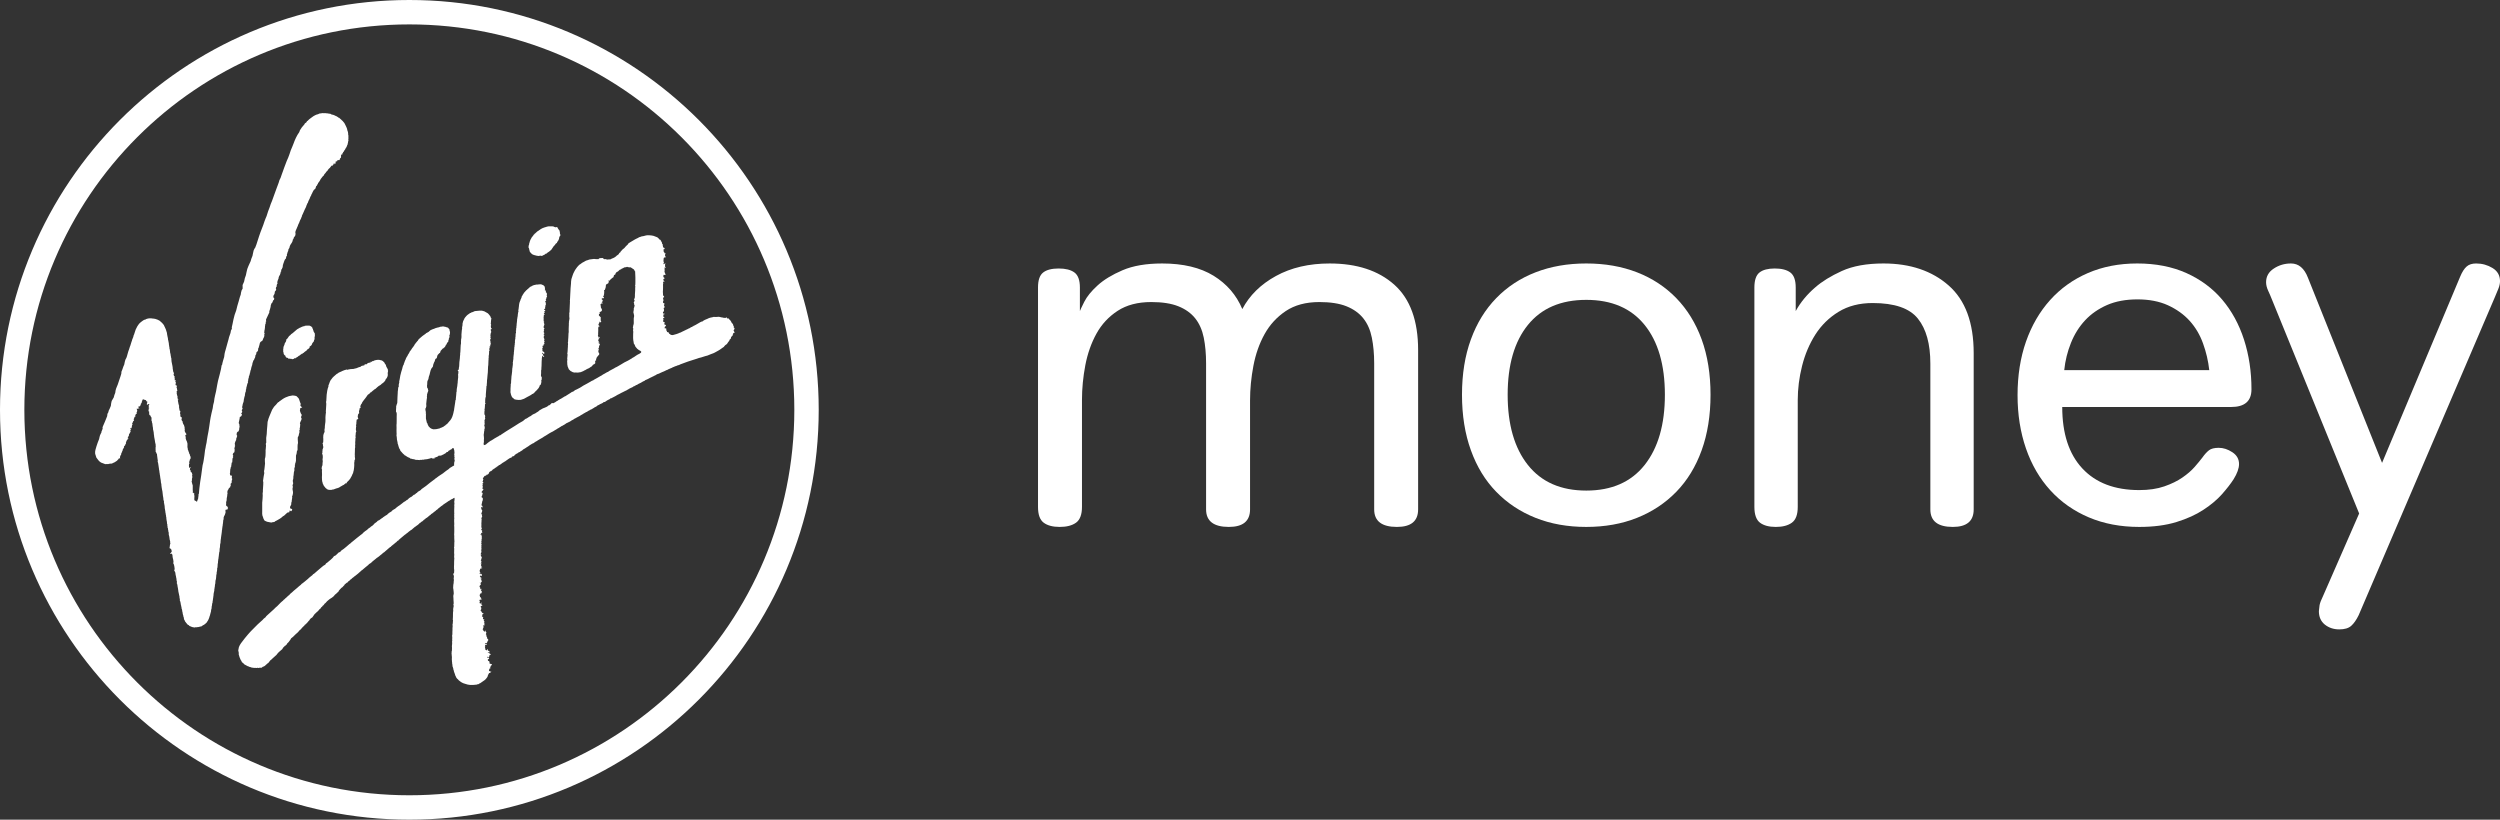
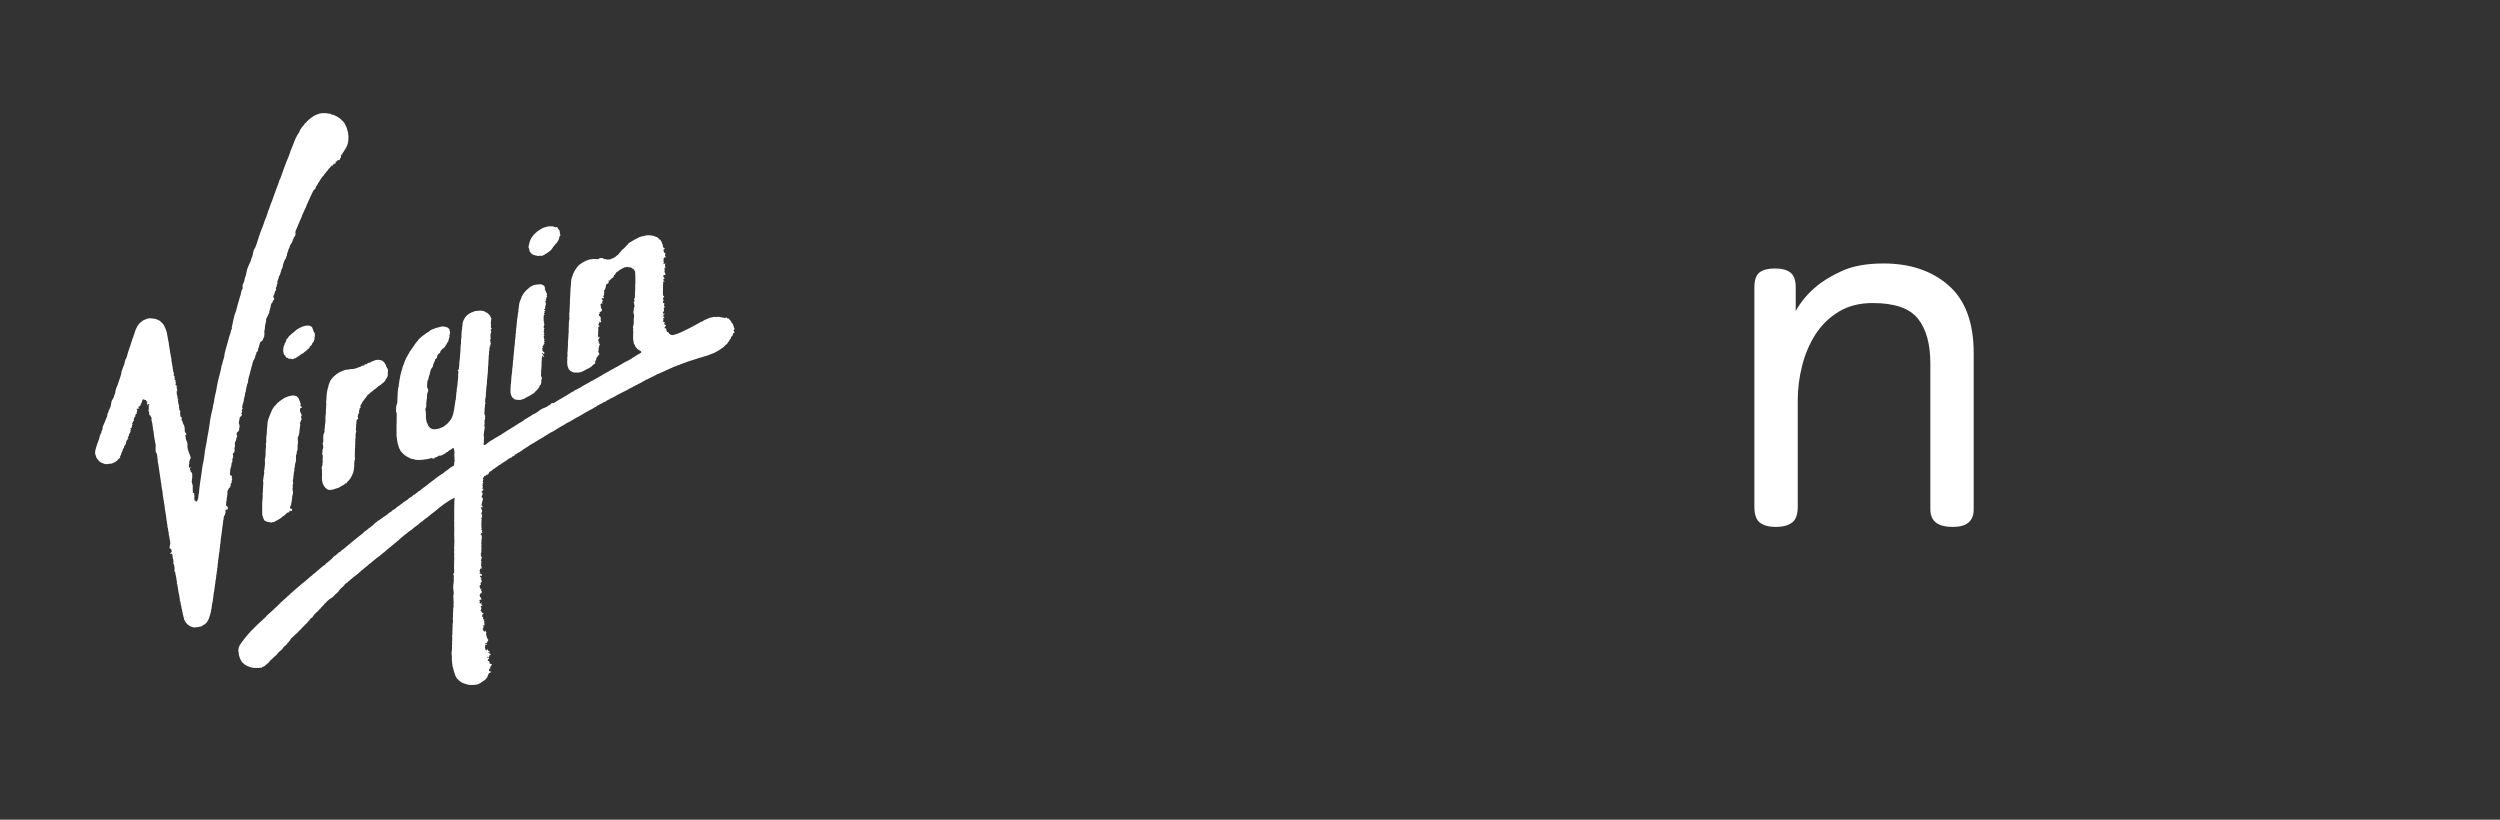
<svg xmlns="http://www.w3.org/2000/svg" width="305" height="100" viewBox="0 0 305 100" fill="none">
  <rect x="0" y="0" width="305" height="100" fill="#333333" stroke="none" />
  <g clip-path="url(#clip0_623_638)">
-     <path fill-rule="evenodd" clip-rule="evenodd" d="M99.883 50C99.883 22.385 77.524 0 49.941 0C22.359 0 0 22.385 0 50C0 77.615 22.359 100 49.941 100C77.524 100 99.883 77.615 99.883 50ZM96.908 50.002C96.908 24.03 75.881 2.977 49.941 2.977C24.002 2.977 2.972 24.03 2.972 50.002C2.972 75.971 24.002 97.024 49.941 97.024C75.881 97.024 96.908 75.971 96.908 50.002Z" fill="white" />
    <path d="M64.542 30.301L64.474 30.179L64.495 30.014L64.507 29.93L64.547 29.84L64.564 29.716L64.573 29.624L64.608 29.597L64.618 29.55L64.634 29.461L64.695 29.301L64.733 29.214L64.827 29.05L64.859 28.99L64.895 28.923L64.956 28.87L64.996 28.802L65.085 28.694L65.108 28.667V28.627L65.178 28.594L65.214 28.541L65.254 28.487L65.327 28.454L65.371 28.394L65.484 28.303L65.524 28.243L65.601 28.216L65.627 28.183L65.662 28.176L65.684 28.149L65.745 28.11L65.794 28.07L65.836 28.056L65.859 28.023L65.918 27.996L65.967 27.95L66.03 27.916L66.159 27.856L66.214 27.816L66.357 27.776L66.42 27.743L66.488 27.73L66.629 27.683L66.786 27.643L66.864 27.616L66.899 27.623L66.934 27.616L67.108 27.61L67.195 27.616L67.322 27.612L67.448 27.618L67.53 27.632L67.589 27.672L67.664 27.692L67.746 27.732L67.901 27.705L67.96 27.7L68.007 27.747L68.038 27.815L68.09 27.904L68.134 27.957L68.169 28.028L68.221 28.088L68.28 28.156V28.257L68.32 28.424L68.303 28.464L68.317 28.511L68.35 28.593L68.359 28.646L68.378 28.686L68.361 28.726L68.284 28.832L68.222 28.98L68.204 29.106L68.197 29.166L68.161 29.213L68.147 29.291L68.098 29.351L68.058 29.423L68.004 29.483L67.969 29.55L67.95 29.627L67.814 29.719L67.687 29.898L67.53 30.064L67.445 30.195L67.354 30.328L67.258 30.471L66.985 30.701L66.828 30.802L66.762 30.849L66.718 30.916L66.57 30.956L66.455 31.057L66.22 31.165L66.163 31.211L66.015 31.218L65.959 31.192L65.879 31.198L65.719 31.231L65.478 31.198L65.172 31.118L65.02 31.065L64.891 30.99L64.677 30.764L64.637 30.71L64.618 30.626L64.574 30.468L64.541 30.292M62.325 48.07L62.271 47.838L62.283 47.704V47.417L62.311 46.987L62.306 46.877L62.349 46.75L62.358 46.465L62.381 46.214L62.398 45.93L62.438 45.667L62.485 45.251L62.482 45.117L62.504 45.028L62.49 45.014L62.507 45.01L62.493 44.956L62.516 44.888L62.528 44.794L62.516 44.768L62.542 44.721L62.549 44.632L62.575 44.375L62.568 44.309L62.556 44.255L62.579 44.171L62.607 43.929L62.633 43.778L62.63 43.649L62.657 43.381L62.684 43.193L62.697 43.121L62.673 43.061L62.697 43.008L62.72 42.777L62.712 42.643L62.738 42.636L62.757 42.623L62.752 42.59L62.731 42.576V42.536L62.757 42.503L62.731 42.45L62.748 42.39L62.773 42.268L62.783 42.035L62.788 42.015L62.84 41.995L62.813 41.949L62.792 41.935V41.902L62.818 41.869L62.79 41.836L62.835 41.809L62.826 41.749L62.818 41.58L62.846 41.472L62.849 41.354L62.861 41.294L62.886 41.288L62.896 41.255L62.853 41.188L62.876 41.175L62.895 41.081L62.898 40.911L62.907 40.878L62.904 40.851L62.909 40.708L62.946 40.622L62.958 40.474L62.937 40.427L62.916 40.374L62.93 40.354L62.977 40.347L62.956 40.281L62.97 40.227L62.977 40.187L62.956 40.147L62.946 40.121H62.97L62.998 40.134L62.995 40.121L62.965 40.107L62.972 40.047L62.991 40.041L63.005 40.027L62.981 40.021L63 39.981L63.005 39.91V39.825L63.023 39.708L63.032 39.553L63.028 39.48L63.032 39.447H63.06L63.063 39.38L63.046 39.347L63.063 39.27L63.079 39.145L63.089 38.936L63.093 38.896V38.863L63.11 38.849L63.136 38.809L63.124 38.783V38.712L63.141 38.652L63.157 38.565L63.181 38.552L63.185 38.525L63.157 38.518L63.16 38.472L63.162 38.401L63.188 38.399L63.169 38.379L63.16 38.359L63.183 38.372L63.191 38.248L63.212 38.127L63.233 38.029L63.255 38.009L63.25 37.898L63.217 37.845L63.267 37.737L63.279 37.58L63.286 37.507L63.307 37.501L63.284 37.467L63.312 37.454L63.303 37.401L63.288 37.381L63.307 37.361L63.321 37.213L63.34 37.138L63.328 37.131L63.377 36.924L63.41 36.818L63.433 36.805L63.435 36.737L63.475 36.669L63.498 36.629L63.511 36.547L63.529 36.514L63.52 36.494L63.555 36.48L63.562 36.447L63.558 36.421L63.574 36.407L63.614 36.374L63.593 36.361L63.647 36.25L63.635 36.197L63.738 36.049L63.761 35.964L63.792 35.951L63.844 35.857L63.865 35.843L63.91 35.745L64.027 35.616L64.147 35.479L64.192 35.439L64.203 35.413L64.279 35.366L64.306 35.319L64.363 35.286L64.525 35.138L64.565 35.098L64.692 34.99L64.802 34.944L64.863 34.917L64.903 34.877L64.934 34.879L64.948 34.859L65.021 34.826L65.084 34.806L65.141 34.779L65.213 34.766L65.291 34.761L65.349 34.735L65.399 34.708L65.427 34.706L65.453 34.701L65.485 34.748L65.522 34.721L65.703 34.701L65.778 34.694H65.837L65.867 34.668L65.9 34.681L66.031 34.694L66.116 34.721L66.158 34.754L66.224 34.761L66.273 34.788L66.315 34.821L66.355 34.867L66.392 34.894L66.42 34.907L66.418 34.934L66.439 34.947L66.442 34.974L66.46 35.027L66.458 35.094L66.474 35.089L66.496 35.129L66.491 35.163L66.482 35.233L66.458 35.247L66.482 35.253L66.503 35.266V35.3L66.491 35.326V35.34L66.468 35.353L66.458 35.4L66.482 35.398L66.477 35.411L66.496 35.451L66.498 35.477L66.519 35.451L66.538 35.431L66.582 35.437L66.61 35.444L66.601 35.471L66.618 35.491L66.587 35.531L66.609 35.517L66.601 35.537L66.587 35.625L66.594 35.651L66.625 35.698L66.613 35.711L66.632 35.709L66.653 35.675L66.672 35.689L66.688 35.742L66.679 35.769L66.695 35.789L66.722 35.802L66.736 35.849L66.731 35.909L66.705 35.962L66.7 36.015L66.709 36.097L66.731 36.111L66.743 36.157L66.729 36.204L66.692 36.23L66.687 36.298L66.654 36.339L66.605 36.365L66.647 36.405V36.432L66.669 36.425L66.667 36.458L66.648 36.461L66.657 36.474L66.622 36.487L66.599 36.485L66.582 36.532L66.587 36.558L66.605 36.572L66.636 36.612L66.629 36.658L66.544 36.738L66.504 36.778L66.518 36.798L66.537 36.825L66.546 36.858V36.885L66.563 36.872L66.581 36.885H66.631L66.612 36.898L66.584 36.905L66.553 36.985L66.572 36.998L66.581 37.005L66.586 37.018L66.612 37.031L66.607 37.091L66.589 37.098L66.593 37.125L66.584 37.178L66.615 37.218L66.567 37.251L66.511 37.278L66.516 37.305L66.499 37.338L66.508 37.345L66.516 37.378L66.563 37.384L66.551 37.438L66.523 37.431L66.502 37.444L66.49 37.471L66.506 37.498L66.514 37.564L66.546 37.571L66.516 37.604L66.504 37.631L66.462 37.664L66.434 37.711L66.417 37.731L66.389 37.738L66.375 37.784L66.382 37.798L66.373 37.804L66.472 37.824L66.509 37.822L66.528 37.835L66.556 37.822L66.506 37.862V37.915L66.476 37.942L66.492 37.975L66.502 37.989L66.476 37.991L66.474 37.964H66.443L66.41 37.978L66.378 37.964L66.382 37.991L66.401 38.038L66.433 38.057L66.445 38.111L66.441 38.178L66.406 38.211L66.398 38.191L66.368 38.186L66.349 38.233L66.384 38.286L66.426 38.326L66.424 38.346L66.447 38.359L66.43 38.386L66.414 38.413L66.386 38.419L66.362 38.406L66.355 38.404L66.346 38.417L66.344 38.542L66.33 38.617L66.334 38.657L66.32 38.677L66.306 38.703L66.316 38.73L66.334 38.783L66.327 38.81L66.325 38.887V39.066V39.203L66.337 39.216L66.374 39.211L66.383 39.198L66.402 39.218L66.376 39.244L66.343 39.298L66.322 39.311L66.35 39.316L66.333 39.329L66.329 39.349L66.347 39.336L66.371 39.343L66.394 39.356L66.373 39.376L66.38 39.396L66.371 39.416L66.38 39.442L66.368 39.456L66.398 39.496L66.429 39.542L66.427 39.569L66.413 39.564L66.406 39.578L66.382 39.697L66.338 39.799L66.319 39.925L66.336 39.978L66.383 40.032L66.404 40.038H66.427L66.411 40.072L66.427 40.099L66.366 40.139L66.336 40.218L66.397 40.258L66.38 40.278L66.371 40.338L66.336 40.372L66.338 40.442L66.343 40.562L66.378 40.589L66.387 40.609L66.413 40.615L66.434 40.649L66.387 40.682L66.347 40.742L66.338 40.809L66.355 40.855L66.333 40.902L66.382 40.875L66.422 40.835L66.434 40.895L66.373 40.955L66.352 40.989L66.361 41.029L66.333 41.069L66.343 41.24L66.382 41.267L66.38 41.314L66.458 41.391L66.408 41.418L66.369 41.478L66.387 41.553L66.432 41.606L66.434 41.679L66.401 41.732L66.376 41.864L66.441 41.931L66.434 41.984L66.387 41.977L66.307 42.037L66.33 42.084L66.314 42.13V42.177L66.257 42.157L66.177 42.211L66.217 42.38L66.236 42.426L66.182 42.453L66.154 42.506L66.18 42.631L66.178 42.699L66.175 42.745L66.18 42.813L66.215 42.867L66.328 42.92L66.373 42.96L66.403 43.02L66.434 43.06L66.401 43.107L66.38 43.179L66.377 43.206L66.347 43.203L66.324 43.19L66.336 43.17L66.286 43.137L66.244 43.11L66.209 43.117L66.232 43.07L66.195 43.03L66.141 43.064L66.151 43.132L66.153 43.185L66.216 43.182L66.247 43.209L66.225 43.229L66.237 43.249L66.225 43.317L66.228 43.37L66.31 43.404L66.35 43.377L66.371 43.417L66.376 43.483L66.38 43.55L66.331 43.537L66.176 43.44L66.15 43.434L66.134 43.42L66.125 43.48L66.141 43.533L66.113 43.649L66.111 43.702L66.083 43.729L66.115 43.782L66.097 43.849L66.08 44.126L66.071 44.556L66.064 44.698L66.047 44.935L66.054 45.003L66.031 45.043L66.045 45.089L66.059 45.123L66.022 45.149L66.017 45.262V45.532L65.996 45.8L66.024 45.929L66.092 46V46.12L66.08 46.207L66.122 46.234L66.098 46.281L66.032 46.368L66.044 46.45L66.058 46.546L66.023 46.553L66.051 46.593L66.011 46.788L65.95 46.956L65.847 47.016L65.811 47.161L65.708 47.345L65.48 47.608L65.286 47.791L65.145 47.958L65.074 47.991L65.046 48.038L64.929 48.071L64.751 48.212L64.633 48.245L64.61 48.299L64.551 48.312L64.312 48.438L63.925 48.653L63.542 48.78L63.262 48.793L63.002 48.766L62.776 48.72L62.661 48.618L62.485 48.471L62.401 48.313L62.323 48.087M89.598 40.157L89.54 40.234L89.544 40.281L89.453 40.383L89.566 40.369L89.563 40.491L89.65 40.538L89.563 40.608L89.455 40.635L89.443 40.757L89.387 40.843L89.384 40.947L89.354 40.993L89.332 40.947L89.238 41.081L89.257 41.076L89.18 41.147L89.184 41.219L89.144 41.273L89.184 41.397L89.107 41.35L89.064 41.348L89.043 41.395L89.008 41.489L88.946 41.601L88.831 41.749L88.683 41.972L88.571 42.05L88.477 42.118L88.383 42.221L88.299 42.334L88.226 42.373L87.843 42.646L87.636 42.773L87.247 42.989L87.078 43.076L86.665 43.232L86.305 43.379L86.047 43.446L85.542 43.606L85.268 43.674L85.007 43.766L84.495 43.928L83.944 44.106L83.707 44.191L83.185 44.383L83.019 44.444L82.838 44.533L82.674 44.573L82.514 44.645L82.354 44.692L82.202 44.765L82.082 44.805L81.974 44.871L81.751 44.961L81.554 45.047L81.457 45.094L81.382 45.154L81.277 45.16L81.192 45.22L80.99 45.314L80.798 45.39L80.596 45.482L80.38 45.585L80.147 45.662L80.061 45.722L79.976 45.775L79.772 45.867L79.763 45.894H79.73L79.667 45.921L79.545 45.987L79.326 46.089L79.049 46.236L78.845 46.328L78.737 46.368L78.632 46.458L78.448 46.538L78.35 46.597L78.162 46.71L78.056 46.75L77.979 46.81L77.976 46.79L77.803 46.889L77.725 46.949L77.634 46.969L77.46 47.072L77.415 47.085L77.394 47.118L77.3 47.132L77.234 47.192L77.159 47.239L76.906 47.351L76.84 47.391L76.725 47.438L76.701 47.478L76.622 47.504L76.474 47.603L76.192 47.737L75.983 47.843L75.788 47.937L75.565 48.061L75.307 48.186L75.263 48.226L75.197 48.246L75.119 48.306L74.924 48.407L74.711 48.52L74.652 48.54L74.615 48.58L74.481 48.593L74.424 48.67L74.328 48.717L74.14 48.813L74.056 48.86L73.976 48.913L73.807 49.031L73.621 49.071L73.546 49.148L73.434 49.208L73.18 49.321L73.1 49.38L72.891 49.472L72.805 49.56L72.608 49.668L72.499 49.721L72.42 49.789L72.342 49.816L72.284 49.862L72.199 49.929L72.112 49.942L71.981 50.019L71.927 50.059L71.85 50.086L71.69 50.183L71.61 50.243L71.525 50.269L71.317 50.391L71.124 50.499L71.044 50.559L70.854 50.656L70.774 50.722L70.373 50.932L70.152 51.058L70.042 51.105L69.966 51.175L69.744 51.288L69.586 51.394L69.497 51.454L69.387 51.48L69.361 51.527L69.307 51.534L69.213 51.587L69.089 51.64L68.988 51.716L68.8 51.84L68.699 51.887L68.624 51.94L68.502 51.987L68.41 52.062L68.309 52.102L68.236 52.173L68.039 52.274L67.875 52.385L67.671 52.504L67.452 52.639L67.241 52.742L67.013 52.871L66.593 53.137L66.379 53.259L66.22 53.372L65.807 53.609L65.593 53.736L65.504 53.803L65.454 53.836L65.382 53.849L65.342 53.896L65.302 53.916L65.213 53.969L65.142 54.04L64.957 54.118L64.745 54.244L64.562 54.364L64.485 54.424L64.393 54.484L64.217 54.592L64.043 54.712L63.874 54.804L63.771 54.881L63.727 54.934L63.67 54.968L63.454 55.097L63.445 55.124L63.231 55.213L63.161 55.29L63.055 55.324L63.006 55.37L62.964 55.39L62.879 55.45L62.802 55.503L62.731 55.57L62.773 55.61L62.665 55.65L62.562 55.67L62.461 55.717L62.429 55.757L62.438 55.803L62.325 55.843L62.222 55.876L62.013 56.008L61.839 56.133L61.75 56.193L61.677 56.253L61.492 56.359L61.407 56.419L61.327 56.459L61.168 56.581L60.968 56.722L60.91 56.735L60.86 56.769L60.806 56.809L60.762 56.842L60.722 56.875L60.689 56.908L60.659 56.911L60.562 56.979L60.555 57.019L60.508 57.026L60.4 57.096L60.337 57.149L60.283 57.196L60.281 57.176L60.21 57.223L60.187 57.243L60.17 57.269L60.139 57.276L60.118 57.289L60.078 57.309L60.071 57.336L60.05 57.349L60.033 57.403L59.979 57.416L59.927 57.476L59.875 57.478L59.826 57.505L59.772 57.538L59.728 57.578L59.688 57.611L59.669 57.625L59.683 57.638L59.648 57.73L59.589 57.819L59.547 57.853L59.507 57.892L59.355 57.919L59.329 57.997L59.228 58.023L59.186 58.083L59.115 58.05L59.064 58.132L59.082 58.137L58.986 58.256L58.904 58.323L58.918 58.383L58.936 58.403L58.929 58.43L58.966 58.463L58.954 58.53L58.922 58.6L58.917 58.68L58.858 58.772L58.955 58.825L58.959 58.879L58.95 58.938L58.903 58.959L58.858 58.952L58.846 58.992L58.891 59.019L58.9 59.106L58.867 59.209L58.87 59.286L58.905 59.346L58.893 59.4L58.886 59.433L58.893 59.486L58.862 59.533L58.858 59.586L58.901 59.671L58.954 59.644L58.976 59.697L58.959 59.751L58.917 59.791L58.894 59.851L58.846 59.891L58.811 59.931L58.776 59.971L58.774 60.037L58.766 60.071L58.748 60.084L58.849 60.137L58.881 60.104L58.905 60.151L58.86 60.244L58.843 60.381L58.834 60.434L58.799 60.481L58.766 60.593L58.729 60.627L58.76 60.667L58.809 60.673L58.844 60.7L58.853 60.754L58.905 60.773L58.903 60.903V61.015L58.866 61.091L58.842 61.144L58.826 61.224L58.791 61.27L58.828 61.317L58.802 61.364L58.794 61.436L58.747 61.47L58.74 61.53L58.775 61.576L58.752 61.682L58.839 61.716L58.86 61.729L58.879 61.724L58.883 61.764L58.839 61.824L58.867 61.892L58.789 61.932L58.771 61.865L58.709 61.863L58.681 61.969L58.721 62.022L58.724 62.076L58.764 62.184L58.796 62.23L58.838 62.27L58.822 62.381L58.803 62.407V62.441L58.789 62.501L58.754 62.547L58.728 62.601L58.737 62.739L58.831 62.799L58.8 62.852L58.793 62.928L58.83 62.974L58.816 63.042L58.784 63.096L58.762 63.168L58.732 63.188L58.724 63.228V63.275L58.762 63.295L58.778 63.37L58.724 63.43L58.736 63.483L58.748 63.517L58.781 63.543L58.762 63.59L58.739 63.617L58.727 63.657L58.739 63.737L58.73 63.826L58.725 63.932L58.742 63.965L58.73 64.005V64.113L58.732 64.238L58.718 64.271L58.711 64.311L58.748 64.377L58.783 64.391L58.788 64.438L58.765 64.513L58.727 64.579L58.72 64.633L58.69 64.659L58.741 64.693L58.76 64.666L58.783 64.693L58.814 64.746L58.842 64.748V64.775L58.825 64.808L58.802 64.822L58.793 64.89V64.923L58.833 64.928L58.861 64.954L58.844 64.994L58.757 65.001L58.687 65.041L58.717 65.081L58.705 65.121L58.668 65.134L58.656 65.174L58.651 65.221L58.616 65.234L58.637 65.272L58.675 65.259L58.705 65.232L58.752 65.23V65.296L58.74 65.383L58.773 65.381V65.47L58.79 65.51L58.781 65.57L58.769 65.61L58.75 65.637L58.781 65.65L58.794 65.683L58.827 65.697L58.769 65.717L58.745 65.75V65.818L58.759 65.851L58.771 65.864V65.884L58.762 65.924L58.74 65.958L58.722 66.064L58.731 66.162L58.74 66.195L58.743 66.216L58.757 66.222L58.749 66.249L58.731 66.275L58.703 66.309L58.672 66.322L58.7 66.335L58.742 66.376L58.749 66.402L58.766 66.409L58.764 66.442L58.729 66.462V66.502L58.726 66.591L58.736 66.638L58.743 66.671L58.724 66.711L58.729 66.751L58.724 66.845L58.738 66.892L58.743 66.939L58.74 67.032L58.719 67.073L58.675 67.086L58.665 67.119L58.722 67.132L58.729 67.224L58.731 67.342L58.694 67.466L58.668 67.479V67.513V67.566L58.607 67.593L58.605 67.633L58.635 67.628L58.666 67.601L58.697 67.621L58.722 67.697L58.697 67.73L58.661 67.743V67.783L58.657 67.823L58.715 67.89L58.743 67.923L58.776 67.937L58.773 68.031L58.761 68.07L58.745 68.104L58.747 68.144L58.733 68.184L58.717 68.217L58.709 68.257L58.686 68.33L58.649 68.383L58.672 68.41L58.709 68.403L58.719 68.43L58.695 68.47L58.74 68.483L58.735 68.577L58.674 68.688L58.653 68.803L58.723 68.73L58.763 68.697L58.755 68.743L58.706 68.833L58.697 68.899L58.669 68.939L58.714 68.959L58.749 68.926L58.695 69.001L58.669 69.034L58.7 69.055L58.752 69.081L58.773 69.108L58.707 69.188L58.73 69.234L58.768 69.268L58.824 69.265L58.829 69.312L58.714 69.345L58.611 69.379L58.573 69.425L58.569 69.492L58.554 69.525L58.562 69.558L58.522 69.598L58.494 69.638L58.527 69.672L58.548 69.782L58.609 69.787L58.6 69.84L58.532 69.894L58.501 69.933L58.529 69.974L58.548 70.02L58.564 69.974L58.654 69.993L58.592 70.066L58.724 70.006L58.764 70.053L58.782 70.123L58.801 70.17L58.782 70.223L58.77 70.277L58.731 70.25L58.623 70.217L58.581 70.25L58.536 70.31L58.597 70.377L58.616 70.423L58.66 70.463L58.761 70.51L58.735 70.582L58.618 70.603L58.684 70.692L58.738 70.718L58.745 70.752L58.759 70.772L58.731 70.875L58.781 70.908L58.778 70.968L58.694 71.028L58.649 71.055L58.583 71.05L58.471 71.037L58.567 71.064L58.696 71.068L58.703 71.115L58.64 71.122L58.605 71.155L58.637 71.181L58.67 71.283L58.607 71.381L58.564 71.421L58.515 71.475L58.496 71.571L58.538 71.611L58.55 71.671L58.613 71.731L58.587 71.764L58.595 71.811L58.599 71.878L58.656 71.882L58.703 71.856L58.717 71.802L58.743 71.816L58.712 71.862L58.731 71.98L58.654 72.033L58.719 72.08L58.712 72.157L58.78 72.124L58.832 72.07L58.806 72.103L58.783 72.219L58.724 72.311L58.8 72.317L58.852 72.23L58.753 72.374L58.628 72.378L58.584 72.495L58.539 72.535L58.525 72.582L58.497 72.65L58.544 72.67L58.566 72.723L58.544 72.827L58.657 72.867L58.65 72.977L58.734 73.044L58.765 73.138L58.525 73.171L58.486 73.296L58.563 73.403L58.488 73.498L58.528 73.551L58.542 73.618L58.636 73.631L58.699 73.56L58.685 73.487L58.76 73.534L58.725 73.561L58.72 73.621L58.737 73.724L58.732 73.771L58.784 73.791L58.871 73.831L58.779 73.898L58.624 73.981L58.661 74.027L58.664 74.081L58.725 74.153L58.699 74.358L58.61 74.466L58.741 74.569L58.716 74.679L58.824 74.677L58.816 74.785L58.853 74.792L59.006 74.798L58.98 74.845L58.94 74.885L58.912 74.89L58.907 74.916L58.863 74.936L58.826 75.155L58.788 75.247L58.878 75.24L59.026 75.308L58.995 75.295L58.96 75.308L58.922 75.341L58.92 75.435L58.932 75.534L59.031 75.567L59.083 75.562L59.078 75.623L59.003 75.693L59.108 75.82L59.031 75.963L59.137 75.976L59.099 76.043L59.087 76.113L59.099 76.198L59.113 76.271L59.09 76.297L59.095 76.337L59.083 76.311L58.907 76.306L58.984 76.412L59.001 76.532L58.942 76.603L58.947 76.636L58.938 76.676L58.914 76.702L58.9 76.742L58.872 76.789L58.948 76.829L58.952 76.856L58.962 76.869L58.964 76.909L58.955 76.949L58.999 76.956L59.058 77.022L59.084 77.062L59.142 77.067L59.15 76.987L59.191 76.954L59.233 76.92L59.259 76.991L59.236 77.024L59.227 77.064H59.274L59.3 77.104L59.34 77.131L59.331 77.171L59.323 77.218L59.297 77.244L59.3 77.317L59.328 77.343L59.306 77.37L59.285 77.337L59.266 77.363L59.292 77.397L59.29 77.417L59.322 77.419L59.339 77.516L59.349 77.612L59.37 77.692L59.401 77.705L59.408 77.739L59.438 77.805L59.398 77.876L59.446 77.863L59.441 77.929L59.526 77.934L59.514 77.987L59.567 77.947L59.53 78.014L59.596 78.081L59.514 78.162L59.519 78.216L59.474 78.263L59.389 78.347L59.46 78.436L59.335 78.463L59.185 78.47L59.157 78.571L59.202 78.611L59.277 78.519L59.392 78.599L59.425 78.585L59.432 78.592L59.319 78.684H59.16L59.176 78.737L59.202 78.764L59.169 78.778L59.217 78.804L59.196 78.864L59.148 78.897L59.165 78.951L59.17 79.017L59.212 79.064L59.191 79.151L59.224 79.268L59.425 79.36L59.475 79.172L59.538 79.213L59.524 79.266L59.538 79.437L59.578 79.369L59.648 79.422L59.7 79.469L59.754 79.537L59.681 79.605L59.627 79.532L59.472 79.617L59.63 79.624L59.726 79.732L59.803 79.771L59.888 79.805L59.813 79.939L59.808 79.826L59.768 79.897L59.719 79.95L59.637 79.937L59.691 79.963L59.743 80.045L59.649 80.092L59.637 80.193L59.526 80.187L59.463 80.127L59.426 80.073L59.44 80.127L59.416 80.14L59.456 80.18L59.449 80.247L59.557 80.253L59.602 80.24L59.644 80.273L59.674 80.372L59.597 80.398L59.56 80.438L59.52 80.445L59.51 80.518L59.552 80.588L59.526 80.622L59.639 80.648L59.686 80.695L59.7 80.7L59.665 80.76L59.735 80.7L59.708 80.817L59.755 80.899L59.713 80.952L59.776 80.999L59.788 80.952L59.856 81.005L59.957 81.01L59.978 81.078L60.023 81.01L60.009 81.13L59.88 81.222L59.84 81.347L59.823 81.422L59.753 81.428L59.814 81.469L59.866 81.508L59.723 81.568L59.692 81.66L59.655 81.747L59.673 81.855L59.73 81.875L59.765 81.902L59.962 81.968L59.878 82.008L59.824 82.061L59.779 82.068L59.761 82.101L59.66 82.115L59.646 82.161L59.625 82.195L59.583 82.267L59.512 82.427L59.486 82.538L59.442 82.618L59.296 82.81L59.221 82.89L59.139 82.966L58.592 83.347L58.474 83.393L58.392 83.464L58.275 83.477L58.153 83.524L57.711 83.564L57.298 83.557L57.031 83.511L56.547 83.363L56.34 83.266L56.164 83.149L55.958 82.989L55.878 82.888L55.772 82.801L55.671 82.672L55.58 82.465L55.549 82.418L55.532 82.365L55.495 82.231L55.406 81.996L55.378 81.902L55.361 81.776L55.331 81.773L55.298 81.557L55.258 81.449L55.261 81.395L55.225 81.376L55.209 81.254L55.19 81.129L55.183 80.993L55.155 80.946L55.16 80.886L55.178 80.866L55.161 80.846L55.145 80.793L55.14 80.663L55.122 80.426L55.131 80.24L55.126 80.076L55.098 79.984L55.131 79.931L55.089 79.807L55.108 79.454L55.147 79.317L55.133 79.19L55.147 79.082L55.131 78.833L55.166 78.497L55.154 78.444L55.163 78.391L55.15 78.273L55.177 78.163L55.165 78.041L55.177 77.787L55.156 77.535L55.182 77.439L55.191 77.305V77.084L55.203 76.867V76.641L55.225 76.39L55.213 76.263V76.129L55.25 76.033L55.245 75.906L55.271 75.706L55.24 75.616L55.245 75.506L55.259 75.261L55.262 75L55.266 74.742L55.297 74.49L55.283 74.373L55.297 74.209L55.346 73.971L55.339 73.842L55.308 73.734L55.348 73.638L55.346 73.501L55.329 73.247L55.32 72.993L55.303 72.74L55.315 72.613L55.357 72.451L55.35 72.247L55.308 71.849L55.282 71.743L55.291 71.617L55.303 71.363L55.345 71.132L55.352 70.94L55.376 70.761L55.345 70.526L55.376 70.425L55.373 70.296L55.352 70.185L55.298 70.084V69.962L55.392 69.949L55.409 69.673L55.432 69.607L55.388 69.567L55.409 69.5L55.404 69.428L55.378 69.296L55.404 69.243L55.397 69.229L55.383 69.227L55.392 69.022L55.4 68.825V68.616L55.409 68.362L55.421 68.181L55.43 68.073L55.395 67.962L55.413 67.85V67.72L55.421 67.596L55.4 67.494L55.409 67.227L55.395 67.173L55.421 67.133L55.409 67.016L55.413 66.894L55.388 66.788L55.418 66.682L55.42 66.548L55.428 66.139L55.442 66.133L55.432 65.895L55.418 65.634L55.421 65.366L55.404 65.247L55.413 65.125L55.421 64.88V64.617V64.386L55.413 64.111L55.401 64.065L55.42 64.011V63.88L55.408 63.619V63.372L55.425 63.264L55.408 63.037L55.42 62.938L55.404 62.736L55.425 62.723L55.413 62.466V62.211L55.431 61.708L55.406 61.609L55.446 61.501L55.424 61.27L55.422 61.158L55.438 61.09L55.457 60.968L55.45 60.862L55.457 60.745L55.445 60.731L55.281 60.802L55.253 60.835L55.218 60.855L55.117 60.895L54.971 60.977L54.818 61.081L54.722 61.127L54.628 61.194L54.445 61.32L54.25 61.447L54.102 61.545L53.994 61.644L53.816 61.761L53.656 61.893L53.492 62.018L53.414 62.089L53.339 62.173L53.238 62.22L53.161 62.307L52.952 62.462L52.771 62.613L52.598 62.719L52.529 62.806L52.398 62.895L52.252 63.02L52.144 63.112L52.039 63.184L51.928 63.244L51.87 63.324L51.778 63.378L51.689 63.438L51.63 63.513L51.553 63.573L51.471 63.644L51.412 63.639L51.386 63.685L51.307 63.752L51.265 63.792L51.206 63.805L51.136 63.893L50.978 64.031L50.812 64.148L50.722 64.209L50.654 64.275L50.596 64.288L50.56 64.335L50.363 64.495L50.272 64.586L50.269 64.58L50.239 64.619L50.143 64.659L50.053 64.735L50.058 64.728L49.884 64.855L49.722 64.996L49.563 65.111L49.483 65.182L49.389 65.242L49.028 65.545L48.835 65.707L48.762 65.773L48.72 65.813L48.666 65.834L48.624 65.932L48.554 65.952L48.502 65.985L48.427 66.056L48.354 66.141L48.27 66.194L48.194 66.26L48.019 66.406L47.833 66.554L47.718 66.651L47.652 66.736L47.589 66.74L47.558 66.78L47.467 66.851L47.274 67.018L47.197 67.093L47.149 67.12L47.119 67.16L47.025 67.233L46.893 67.355L46.748 67.448L46.555 67.622L46.381 67.756L46.201 67.911L46.086 67.978L46.058 68.025L46.001 68.038L45.818 68.195L45.478 68.466L45.252 68.68L45.022 68.823L44.928 68.929L44.569 69.22L44.384 69.377L44.198 69.537L44.102 69.597L44.029 69.67L43.846 69.83L43.689 69.973L43.386 70.215L43.247 70.325L43.243 70.305L43.142 70.409L43.022 70.493L42.945 70.553L42.879 70.631L42.703 70.748L42.646 70.833L42.54 70.9L42.458 70.966L42.409 71.055L42.301 71.096L42.212 71.175L42.047 71.307L42.003 71.401L41.914 71.483L41.773 71.641L41.674 71.701L41.604 71.773L41.463 71.919L41.334 72.079L41.301 72.168L41.2 72.257L41.05 72.396L40.982 72.471L40.897 72.518L40.77 72.668L40.698 72.751L40.625 72.811L40.482 72.923L40.329 73.017L40.172 73.125L39.895 73.36L39.719 73.562L39.601 73.651L39.531 73.757L39.442 73.859L39.357 73.912L39.327 73.952L39.317 74.005L39.2 74.082L39.087 74.254L38.981 74.324L38.89 74.444L38.752 74.592L38.672 74.652L38.369 74.941L38.108 75.317L37.913 75.444L37.782 75.599L37.733 75.693L37.658 75.753L37.528 75.918L37.376 76.078L37.303 76.138L37.233 76.22L37.202 76.206L37.096 76.368L37.021 76.415L36.96 76.486L36.843 76.596L36.709 76.77L36.551 76.885L36.495 76.972L36.422 77.045L36.277 77.201L36.141 77.313L35.976 77.466L35.903 77.546L35.821 77.606L35.765 77.699L35.702 77.719L35.673 77.753L35.664 77.779L35.638 77.786L35.603 77.813L35.521 77.873L35.441 78.019L35.349 78.148L35.209 78.336L35.115 78.43L35.035 78.496L35.011 78.598L34.904 78.673L34.838 78.762L34.739 78.802L34.678 78.889L34.6 78.956L34.534 79.024L34.483 79.118L34.417 79.219L34.346 79.272L34.156 79.437L34.006 79.569L33.874 79.71L33.745 79.875L33.719 79.915L33.682 79.941L33.398 80.195L33.217 80.36L33.142 80.426L33.081 80.499L32.987 80.552L32.93 80.63L32.797 80.795L32.738 80.879L32.621 80.95L32.527 81.042L32.414 81.134L32.348 81.209L32.261 81.263L32.184 81.316L32.078 81.329L32.041 81.369L31.999 81.396L31.919 81.463L31.659 81.465L31.537 81.498L31.415 81.465L31.302 81.498L31.18 81.478L31.048 81.491L30.994 81.465L30.938 81.478L30.682 81.438L30.569 81.391L30.442 81.365L30.346 81.312L30.229 81.278L29.82 81.06L29.656 80.888L29.518 80.79L29.447 80.625L29.374 80.529L29.271 80.289L29.224 80.172L29.163 79.965L29.121 79.824L29.133 79.667L29.065 79.347L29.123 79.062L29.145 78.95L29.257 78.705L29.4 78.477L29.576 78.247L29.854 77.882L30.227 77.433L30.412 77.221L30.623 76.993L31.072 76.54L31.445 76.166L31.823 75.823L32.013 75.654L32.182 75.472L32.389 75.311L32.471 75.189L32.572 75.09L33.002 74.7L33.401 74.34L33.614 74.126L33.823 73.948L34.227 73.534L34.417 73.364L34.476 73.318L34.525 73.284L34.602 73.183L34.711 73.106L34.825 72.989L34.929 72.907L35.034 72.801L35.246 72.615L35.314 72.588L35.332 72.52L35.473 72.391L35.638 72.257L35.823 72.083L36.26 71.719L36.48 71.522L36.71 71.34L36.793 71.237L36.924 71.15L37.173 70.953L37.375 70.785L37.605 70.595L37.661 70.527L37.894 70.336L37.995 70.256L38.105 70.174L38.194 70.059L38.317 69.991L38.826 69.549L39.255 69.185L39.457 69.02L39.582 68.945L39.681 68.892L39.774 68.735L39.915 68.647L40.371 68.262L40.577 68.069L40.666 67.961L40.739 67.855L40.948 67.761L41.094 67.623L41.376 67.352L41.453 67.385L41.653 67.155L41.923 66.972L42.268 66.69L42.632 66.373L42.742 66.302L42.841 66.201L43.085 66.006L43.526 65.644L43.982 65.284L44.197 65.124L44.367 64.946L44.564 64.79L44.775 64.647L44.951 64.478L45.165 64.337L45.268 64.231L45.404 64.163L45.498 64.066L45.606 63.974L45.691 63.864L45.806 63.784L46.024 63.624V63.584L46.123 63.517L46.249 63.471L46.432 63.334L46.613 63.202L46.716 63.142L46.78 63.053L46.789 63.093L46.857 63.022L46.951 62.969L47.021 62.916L47.233 62.794L47.301 62.712L47.381 62.645L47.545 62.516L47.594 62.514L47.62 62.467L47.737 62.42L47.803 62.334L47.878 62.267L48.05 62.152L48.221 62.062L48.28 61.992L48.352 61.945L48.416 61.875L48.498 61.835L48.496 61.815L48.784 61.624L49.075 61.401L49.28 61.236L49.416 61.166L49.524 61.088L49.623 61.006L49.74 60.953L49.824 60.855L49.928 60.765L50.059 60.676L50.224 60.591L50.36 60.474L50.479 60.366L50.585 60.34L50.669 60.269L50.764 60.182L50.876 60.122L50.951 60.024L51.054 59.953L51.259 59.836L51.35 59.763L51.428 59.671L51.98 59.279L52.444 58.903L52.871 58.583L52.989 58.494L53.05 58.454L53.092 58.401L53.212 58.325L53.32 58.241L53.531 58.084L54.099 57.71L54.083 57.703L54.124 57.683L54.303 57.54L54.477 57.408L54.704 57.256L54.897 57.079L55.019 57.012L55.134 56.941L55.245 56.868L55.409 56.791V56.764L55.397 56.76V56.706L55.404 56.631L55.406 56.528L55.42 56.406L55.425 56.346L55.456 56.319L55.458 56.253L55.472 56.182L55.47 56.1L55.43 56.04L55.425 55.928L55.488 55.874L55.436 55.778L55.429 55.623L55.45 55.552L55.413 55.498L55.43 55.355L55.439 55.309L55.448 55.229L55.418 54.93L55.333 54.669L55.284 54.664L55.166 54.698L55.089 54.806L54.951 54.865L54.843 54.941L54.709 55.009L54.65 55.126L54.488 55.159L54.401 55.256L54.345 55.289L54.309 55.343L54.171 55.383L54.14 55.436L54.063 55.449L53.913 55.538L53.73 55.592H53.509L53.457 55.658L53.363 55.672L53.394 55.738L53.269 55.745L53.112 55.812L52.964 55.865L53.091 55.912L52.929 55.925L52.828 55.945L52.729 55.918L52.673 55.913L52.645 55.873L52.567 55.86L52.551 55.907L52.511 55.92L52.403 55.947L52.107 56.019L51.785 56.053L51.647 56.086L51.485 56.081L51.482 56.101L51.217 56.108L51.219 56.135L51.172 56.141L51.17 56.115L51.032 56.121L50.916 56.101L50.778 56.108L50.649 56.081L50.52 56.028L50.362 56.015L50.245 55.981L50.116 55.948L50.121 55.995L50.053 55.922L49.973 55.862L49.747 55.768L49.409 55.55L49.388 55.583L49.36 55.516L49.16 55.34L48.947 55.1L48.848 54.999L48.811 54.86L48.733 54.752L48.677 54.621L48.614 54.428L48.56 54.222L48.515 54.121L48.508 54.008L48.423 53.602L48.414 53.414L48.388 53.207L48.36 53.031L48.393 53.024L48.379 52.798C48.393 52.572 48.353 52.368 48.379 52.175L48.371 51.841L48.388 51.691L48.395 51.16C48.384 50.937 48.403 50.72 48.403 50.5L48.38 50.342L48.309 50.216L48.319 49.91L48.332 49.755L48.33 49.593L48.367 49.452L48.415 49.301L48.467 49.167L48.474 48.996L48.492 48.483L48.52 47.985L48.532 47.728L48.525 47.675L48.558 47.642L48.555 47.539L48.567 47.492L48.57 47.425L48.574 47.303L48.652 47.153L48.642 46.97L48.664 46.84L48.718 46.613L48.696 46.545L48.722 46.448L48.765 46.251L48.835 45.83L48.892 45.607L48.948 45.383L49.017 45.165L49.075 44.968L49.115 44.798L49.16 44.655L49.185 44.584L49.249 44.5L49.265 44.385L49.313 44.286L49.343 44.185L49.428 43.962L49.477 43.872L49.512 43.766L49.557 43.674L49.601 43.583L49.655 43.496L49.691 43.456L49.703 43.416L49.738 43.383L49.743 43.323L49.799 43.235L49.872 43.137L49.903 43.047L49.928 43.052L49.976 42.913L50.079 42.784L50.159 42.664L50.203 42.618L50.227 42.571L50.279 42.482L50.403 42.329L50.558 42.103L50.621 41.972L50.673 41.932L50.71 41.864L50.835 41.72L50.898 41.64L50.931 41.594L50.975 41.574L51.02 41.48L51.081 41.393L51.229 41.257L51.553 40.981L51.907 40.73L52.023 40.622L52.098 40.602L52.139 40.568L52.203 40.535L52.257 40.508L52.304 40.475L52.391 40.393L52.48 40.318L52.555 40.265L52.736 40.187L52.842 40.141L52.954 40.114L53.046 40.067L53.149 40.027L53.353 39.968L53.581 39.921L53.661 39.881L53.783 39.854L53.91 39.847L54.02 39.821L54.144 39.834L54.248 39.861L54.346 39.874L54.445 39.914L54.553 39.941L54.663 39.981L54.724 40.065L54.793 40.133L54.845 40.225L54.835 40.322L54.854 40.309L54.877 40.426L54.903 40.52L54.886 40.755L54.835 40.929L54.795 40.975L54.856 41.081L54.755 41.323L54.757 41.417L54.71 41.497L54.691 41.68L54.586 41.791L54.524 41.851L54.511 41.921L54.508 42.006L54.412 42.039L54.377 42.131L54.349 42.211L54.25 42.359L54.154 42.427L54.069 42.512L53.959 42.559L53.964 42.592H53.945L53.928 42.625L53.757 42.806L53.679 43.062L53.626 43.057L53.478 43.225L53.468 43.211L53.382 43.331L53.34 43.447L53.307 43.599L53.319 43.601L53.237 43.733L53.131 43.78L53.065 43.937L53.051 44.05L52.978 44.163L52.868 44.442L52.807 44.738L52.624 44.971L52.528 45.206L52.455 45.498L52.392 45.763L52.338 45.881L52.312 46.003L52.284 46.108L52.27 46.238L52.174 46.433L52.132 46.558L52.115 46.929L52.094 47.072L52.11 47.211L52.098 47.264L52.131 47.304L52.194 47.407L52.253 47.678L52.163 47.899L52.145 47.993L52.103 48.063L52.101 48.249L52.079 48.364L52.093 48.51L52.051 48.767L51.997 49.282L52.014 49.543L51.958 49.762L51.899 49.846V49.98L51.92 50.105L51.965 50.314L51.923 50.403L51.989 50.486L51.963 50.575V51.064L52.075 51.567L52.141 51.649L52.181 51.792L52.292 52.011L52.477 52.201L52.594 52.281L52.738 52.335L52.855 52.375L52.972 52.37L53.221 52.357L53.635 52.267L53.752 52.201L53.883 52.161L54.001 52.101L54.097 52.061L54.179 51.994L54.278 51.926L54.334 51.899L54.362 51.86L54.428 51.78L54.459 51.793L54.576 51.69L54.813 51.41L54.943 51.262C55.149 51.001 55.231 50.714 55.311 50.399L55.363 50.145L55.395 50.04L55.405 49.915L55.485 49.4L55.527 49.137L55.562 48.848L55.611 48.754V48.627L55.653 48.235L55.672 48.009L55.685 47.792L55.716 47.797V47.565L55.742 47.358L55.787 47.116L55.813 46.858L55.815 46.791L55.838 46.751V46.6L55.866 46.305L55.897 46.023L55.89 45.727L55.88 45.607L55.925 45.574L55.923 45.52L55.918 45.267L55.845 45.24L55.871 45.134L55.981 45.081L55.977 44.895L56.017 44.702L56.031 44.474L56.04 44.242L56.052 44.108L56.073 43.969L56.085 43.843L56.102 43.72L56.12 43.413L56.142 43.292L56.137 43.161L56.167 42.914L56.18 42.651L56.192 42.357L56.201 42.23L56.218 42.17L56.192 42.123L56.229 42.006L56.243 41.881L56.24 41.606L56.254 41.51L56.238 41.463L56.261 41.41L56.296 41.172L56.301 40.998L56.296 40.822L56.322 40.502L56.348 40.236L56.376 40.119L56.371 39.945L56.423 39.687L56.435 39.438L56.471 39.322L56.498 39.2L56.611 38.961L56.648 38.921L56.646 38.861L56.726 38.771L56.717 38.731L56.752 38.725L56.886 38.56L57.02 38.428L57.17 38.322L57.315 38.219L57.36 38.186L57.487 38.159L57.503 38.106L57.63 38.086L57.729 38.046L57.921 37.957L58.48 37.903H58.795L59.086 37.98L59.522 38.227L59.666 38.384L59.731 38.474L59.804 38.553L59.882 38.741L59.894 38.823L60.011 38.843L59.985 38.87L59.877 38.91L59.947 38.994L59.906 39.091L59.898 39.208L59.894 39.34L59.872 39.462L59.894 39.563L59.931 39.656L59.884 39.715V39.821L59.907 40.003L59.994 40.075L59.961 40.155L59.872 40.182L59.879 40.308L59.914 40.405L59.933 40.513L59.875 40.633L59.837 40.868L59.833 40.999L59.863 41.093L59.819 41.181L59.885 41.284L59.786 41.47L59.814 41.561L59.84 41.667V41.778L59.877 41.895L59.851 42.005L59.853 42.059L59.804 42.085L59.816 42.16L59.819 42.273L59.755 42.24L59.72 42.315L59.767 42.463L59.715 42.436L59.701 42.584L59.692 42.718L59.777 42.685L59.671 42.814L59.662 43.125L59.648 43.294L59.612 43.451L59.64 43.585L59.577 43.7L59.629 43.754L59.606 43.82L59.592 43.992L59.578 44.352L59.571 44.535L59.543 44.728C59.531 44.96 59.526 45.188 59.515 45.423C59.501 45.68 59.447 45.936 59.442 46.194L59.416 46.394L59.408 46.646L59.387 46.879L59.385 47.05L59.345 47.108L59.343 47.192L59.331 47.364L59.303 47.711L59.275 48.078L59.267 48.245L59.279 48.344L59.218 48.565L59.195 48.797L59.193 49.051L59.181 49.173L59.272 49.193L59.211 49.246L59.166 49.345V49.474L59.143 49.806L59.112 49.959L59.103 50.041L59.15 50.074L59.108 50.134L59.104 50.218L59.096 50.38L59.101 50.556L59.181 50.672L59.179 50.768L59.197 50.808L59.188 50.861L59.162 50.951L59.202 51.047L59.127 51.238L59.096 51.327L59.164 51.409L59.096 51.411L59.127 51.633V51.736L59.079 51.924L59.133 52.07L59.124 52.123L59.147 52.15L59.131 52.23L59.128 52.319L59.076 52.379L59.1 52.425L59.102 52.479L59.069 52.589L59.044 52.825L59.011 53.064L59.034 53.283L59.048 53.502L59.029 53.725L59.048 53.821L59.022 53.927L59.027 54.035L58.996 54.12L59.034 54.31L59.252 54.242L59.334 54.182L59.371 54.136L59.416 54.116L59.479 54.043L59.54 54.016L59.585 53.97L59.672 53.903L59.761 53.85L59.824 53.797L59.923 53.75L60.12 53.63L60.205 53.577L60.308 53.506L60.522 53.382L60.721 53.269L60.855 53.198L60.944 53.121L61.057 53.094L61.162 53.008L61.777 52.606C62.111 52.392 62.451 52.197 62.782 51.983L63.325 51.635L63.876 51.32L63.853 51.307L63.996 51.199L64.111 51.105L64.224 51.065L64.351 50.988L64.552 50.854L64.754 50.751L64.952 50.598L65.111 50.513L65.28 50.445L65.48 50.311L65.658 50.206L65.717 50.152L65.827 50.056L66.013 49.95L66.231 49.823L66.449 49.741L66.672 49.645L66.856 49.532L66.914 49.459L67.013 49.446L67.182 49.309L67.24 49.269V49.223L67.372 49.155L67.463 49.208L67.562 49.161L67.665 49.108L67.759 49.055L67.93 48.933L67.989 48.92L68.015 48.88L68.069 48.866L68.106 48.826L68.158 48.793L68.207 48.798L68.271 48.713L68.372 48.68L68.472 48.62L68.566 48.573L68.662 48.501L68.763 48.447L68.855 48.381L68.993 48.327L69.144 48.226L69.585 47.949L69.792 47.806L69.893 47.792L69.984 47.733L70.153 47.599L70.365 47.505L70.752 47.305L70.949 47.185L71.168 47.043L71.621 46.799L72.06 46.55L72.151 46.49L72.261 46.443L72.299 46.41L72.346 46.423L72.433 46.345L72.846 46.117L73.278 45.866L73.398 45.806L73.515 45.722L73.654 45.637L73.717 45.61L74.003 45.441L74.107 45.388L74.219 45.361L74.203 45.341L74.376 45.23L74.822 44.991L74.914 44.944L75.036 44.862L75.264 44.754C75.583 44.594 75.865 44.388 76.177 44.214L76.597 44.005L76.867 43.852L76.968 43.785L77.064 43.739L77.154 43.663L77.259 43.61L77.435 43.502L77.602 43.385L77.86 43.225L77.942 43.199L78.09 43.102L78.182 43.042L78.245 42.934L78.154 42.817L77.933 42.704L77.849 42.627L77.745 42.556L77.602 42.387L77.515 42.281L77.468 42.161L77.428 42.05L77.365 41.98L77.316 41.877L77.306 41.748L77.261 41.515L77.24 41.249L77.245 40.715L77.261 40.462L77.231 40.339L77.245 40.205L77.257 40.078L77.208 39.966L77.245 39.792L77.271 39.626L77.303 39.579L77.311 39.519L77.32 39.385L77.316 39.094L77.318 38.835L77.367 38.543L77.32 38.294L77.271 38.09L77.325 37.77L77.315 37.645L77.357 37.535L77.42 37.304L77.418 37.238L77.378 37.204L77.361 37.049L77.35 36.981L77.314 36.948L77.35 36.811L77.42 36.736L77.408 36.614L77.361 36.609L77.37 36.48L77.384 36.42L77.431 36.407L77.445 36.287L77.462 36.07L77.457 35.974L77.492 35.409V35.149L77.509 34.902L77.492 34.888L77.457 34.848L77.497 34.822L77.509 34.704L77.516 34.438V33.828L77.493 33.283L77.488 33.161L77.496 33.121L77.446 33.087L77.404 32.991L77.341 32.88L76.947 32.617L76.696 32.612L76.656 32.579L76.606 32.599L76.567 32.566L76.494 32.552L76.381 32.599L76.181 32.619L75.982 32.73L75.853 32.776L75.763 32.861L75.63 32.901L75.562 32.954L75.381 33.128L75.273 33.168L75.188 33.235L75.125 33.315L75.088 33.394L75.076 33.474L74.907 33.571L74.844 33.811L74.754 33.871L74.658 33.942L74.463 34.115L74.358 34.237L74.28 34.257L74.259 34.204L74.202 34.217L74.275 34.311L74.228 34.539L74.045 34.661L73.939 34.714L73.918 34.806L73.897 35.053L73.855 35.161L73.833 35.273L73.803 35.287L73.808 35.32L73.795 35.38L73.723 35.367L73.697 35.413L73.715 35.512L73.711 35.636V35.773L73.701 35.843L73.669 35.883L73.704 35.994L73.636 36.074L73.573 36.203L73.702 36.25L73.634 36.365L73.587 36.412L73.516 36.405L73.427 36.325L73.457 36.419L73.413 36.439L73.385 36.479L73.502 36.59L73.592 36.616L73.514 36.67L73.469 36.754L73.519 36.83L73.359 36.91L73.486 36.93L73.561 37.002L73.364 37.029L73.246 37.16L73.288 37.257L73.284 37.374L73.333 37.459L73.3 37.553L73.385 37.64L73.422 37.715L73.441 37.866L73.337 38.007H73.246L73.274 38.033L73.119 38.142L73.201 38.269L73.173 38.302L73.067 38.269V38.377L73.086 38.383L73.058 38.475L73.108 38.529L73.251 38.674L73.3 38.701L73.278 38.741L73.316 38.843L73.245 38.896L73.29 38.971L73.304 39.077L73.273 39.166L73.344 39.2L73.346 39.275L73.243 39.321L73.135 39.341L73.112 39.17L73.093 39.257L73.081 39.339L73.109 39.399L73.038 39.516L73.001 39.653L73.053 39.693L73.11 39.746L73.14 39.852L73.044 39.847L72.997 39.894L72.999 39.981L72.981 40.041L72.988 40.241L72.981 40.457L72.971 40.723L72.976 40.857L72.939 40.979L73.021 41.039L72.95 41.131L73.019 41.171L73.096 41.098L73.108 41.118L73.115 41.105L73.167 41.11L73.106 41.283L72.993 41.359L73.045 41.446L72.989 41.486L72.996 41.592L73.062 41.698L73.111 41.725L73.113 41.793L72.944 41.826L73.097 41.894L73.149 41.941L73.191 42.056L73.083 42.213L73.073 42.26L73.097 42.306L73.064 42.417L72.994 42.523L73.029 42.556L73.041 42.609L73.074 42.729L73.064 42.809L72.94 42.637L72.989 42.823L73.02 42.988L73.104 43.105L73.092 43.284L72.989 43.33L73.006 43.397L72.94 43.444L72.862 43.523L72.792 43.625L72.787 43.697L72.747 43.737L72.738 43.808L72.712 43.868L72.738 43.95L72.67 43.97L72.647 44.023L72.611 44.043L72.607 44.11L72.621 44.176L72.613 44.332L72.451 44.464L72.477 44.459L72.369 44.479L72.353 44.486L72.27 44.612L72.218 44.659L72.188 44.712L72.12 44.732L72.068 44.772L71.96 44.843L71.88 44.909L71.671 44.994L71.601 45.047L71.53 45.06L71.422 45.145L71.286 45.199L71.171 45.271L70.852 45.403L70.504 45.456L70.192 45.443L70.126 45.456L70.042 45.443L69.889 45.41L69.598 45.254L69.387 45.041L69.335 44.89L69.293 44.813V44.773L69.262 44.746L69.206 44.424L69.208 44.278L69.191 44.144L69.205 43.963L69.222 43.897L69.199 43.786L69.208 43.664L69.227 43.467L69.243 43.295L69.234 43.21L69.208 43.144L69.236 42.988L69.25 42.824L69.271 42.455L69.285 42.293L69.281 42.171L69.299 42.058V41.868L69.271 41.854L69.307 41.669L69.314 41.464L69.331 41.438L69.309 41.424L69.328 41.297L69.335 41.177L69.347 40.944L69.356 40.703L69.368 40.615L69.385 40.517L69.378 40.155L69.392 39.8L69.401 39.638L69.399 39.424L69.429 39.357L69.392 39.311L69.429 39.174L69.439 39.068L69.476 38.862L69.464 38.756L69.447 38.565L69.457 38.379L69.447 38.21L69.485 38.048V38.022L69.482 37.951L69.499 37.599L69.513 37.257L69.531 36.916L69.524 36.839L69.541 36.759L69.517 36.691L69.534 36.624L69.553 36.295L69.569 35.961L69.588 35.611L69.611 35.157L69.66 34.612L69.672 34.342L69.71 34.053L69.865 33.58L69.947 33.357L70.055 33.141L70.158 32.946L70.283 32.767L70.419 32.579L70.611 32.368L70.729 32.263L70.794 32.236L70.825 32.196L70.884 32.182L70.91 32.142L71.032 32.055L71.26 31.933L71.49 31.799L71.558 31.779L71.672 31.746L71.919 31.659L72.468 31.588L72.734 31.615L72.999 31.619L73.076 31.547L73.175 31.494L73.426 31.48L73.529 31.474L73.616 31.54L73.687 31.62L73.863 31.607L73.978 31.64L74.086 31.667L74.304 31.647H74.441L74.549 31.607L74.654 31.539L74.771 31.506L74.973 31.404L75.159 31.272L75.229 31.192L75.314 31.139L75.481 31.01L75.565 30.85L75.65 30.81L75.706 30.743L75.697 30.717L75.995 30.392L76.103 30.322L76.185 30.246L76.319 30.086L76.5 29.905L76.61 29.808L76.657 29.703L76.84 29.581L77.047 29.459L77.467 29.208L77.69 29.095L77.85 29.023L77.948 28.952L78.167 28.884L78.293 28.837L78.432 28.817L78.512 28.797H78.568L78.665 28.757L78.932 28.704L79.202 28.702L79.491 28.728L79.733 28.775L80.195 28.953L80.294 29.041L80.395 29.133L80.531 29.29L80.632 29.237L80.606 29.331L80.637 29.413L80.716 29.504L80.754 29.596L80.782 29.784L80.871 29.744L80.84 29.852L80.882 30.066L80.89 30.181L81.014 30.215L81.115 30.384L80.962 30.397L80.955 30.668L81.023 30.76L81.098 30.903H81.223L81.197 30.956L81.14 31.046L81.136 31.203L81.168 31.288L81.215 31.327L81.257 31.334L81.241 31.381L81.172 31.385L81.135 31.412L81.086 31.419L81.032 31.405L80.974 31.49L80.946 31.751V31.89L80.993 31.986L80.988 32.075L80.946 32.129L80.954 32.244L81.04 32.204L81.179 32.093L81.172 32.147L81.155 32.187L81.141 32.293L81.132 32.537L81.237 32.584L81.202 32.664L81.115 32.624L81.049 32.695L81.094 32.77L81.101 32.866L81.024 32.906L81.118 32.94L81.069 32.986L81.09 33.066L81.059 33.113L81.092 33.219L81.136 33.351L81.211 33.463L81.186 33.49L81.181 33.537L81.115 33.53L81.04 33.543L80.946 33.53L80.929 33.798L81.04 33.883L81.101 33.949L80.998 34.009L80.929 34.077L80.925 34.214L80.988 34.209L80.995 34.256L81.091 34.322L81.035 34.355L80.913 34.351L80.892 34.541L80.924 34.588L80.887 34.699L80.892 35.014L80.887 35.312L80.87 35.594L80.887 35.88L80.889 36.042L80.972 36.102L81.023 36.201L81.01 36.288H80.888L80.899 36.335L80.918 36.368L80.892 36.415V36.468L80.935 36.569L80.996 36.636L80.888 36.676L80.914 36.743L80.881 36.811L80.888 36.888L80.91 36.959L81.053 37.012L81.072 37.11L80.99 37.192L81.015 37.272L81.037 37.332L81.069 37.403L81.105 37.456L81.112 37.503L81.072 37.556L81.07 37.464L81.016 37.517L80.983 37.597L80.962 37.665L81.006 37.745L81.004 37.835L80.992 38.037L80.915 38.003L80.884 38.056L80.882 38.172L80.9 38.225L80.872 38.258L80.957 38.278L80.994 38.187L81.046 38.255L81.051 38.302V38.355L80.94 38.362L80.926 38.432L80.999 38.472L80.887 38.499L80.964 38.673L81.058 38.706L81.023 38.807L80.929 38.781L80.903 38.877L80.947 38.978L80.912 39.08L80.91 39.16L80.926 39.213L80.898 39.253L80.99 39.286L81.1 39.306L81.053 39.471L81.046 39.593L81.144 39.599L81.177 39.64L81.229 39.653L81.246 39.754L81.095 39.893L81.088 39.959L81.121 39.993L81.073 40.006L81.127 40.081L81.217 40.041L81.296 40.108L81.292 40.186L81.296 40.212L81.278 40.233L81.304 40.348L81.383 40.374L81.367 40.428L81.346 40.468L81.411 40.514L81.559 40.541L81.637 40.708L81.789 40.794L81.785 40.828L81.923 40.867L82.08 40.881L82.531 40.754L82.745 40.678L82.935 40.593L83.029 40.567L83.224 40.466L83.418 40.376L83.51 40.33L83.634 40.27L83.665 40.263L83.672 40.237L83.729 40.23L83.804 40.183L83.893 40.143L83.926 40.163L83.928 40.123L84.076 40.055L84.154 40.029L84.217 39.975L84.367 39.893L84.416 39.898L84.513 39.813L84.597 39.787L84.644 39.733L84.727 39.714L84.968 39.58L85.138 39.481L85.314 39.38L85.487 39.277L85.509 39.29L85.642 39.203L85.692 39.23L85.727 39.203L85.795 39.137L85.99 39.026L86.401 38.854L86.467 38.814L86.69 38.748L86.92 38.701L87.039 38.674L87.093 38.648L87.141 38.668L87.242 38.661L87.312 38.674L87.683 38.648L87.85 38.674L87.986 38.714L88.134 38.734L88.289 38.774L88.443 38.779L88.591 38.792L88.539 38.717H88.636L88.694 38.82L88.831 38.88L88.793 38.82L88.899 38.867L88.969 38.942L88.986 38.995L89.033 39.022L89.082 39.069L89.15 39.153L89.204 39.247L89.244 39.339L89.301 39.424L89.378 39.49L89.432 39.584L89.451 39.69L89.481 39.73L89.479 39.783L89.549 39.85L89.5 39.942L89.58 40.002L89.622 40.035L89.601 40.082L89.596 40.129M42.354 45.14L42.396 45.1L42.57 45.066L42.753 45.033L43.145 45.007L43.305 44.96L43.415 44.94L43.507 44.913L43.751 44.812L43.988 44.745L44.096 44.649L44.277 44.602L44.467 44.575L44.45 44.535L44.361 44.562L44.495 44.489L44.499 44.463L44.553 44.443L44.72 44.445L44.821 44.339L44.903 44.292L44.992 44.259L45.051 44.246L45.088 44.233L45.126 44.259L45.231 44.199L45.179 44.159L45.257 44.126L45.271 44.093H45.283L45.313 44.165L45.379 44.139L45.386 44.099L45.379 44.052L45.473 44.072L45.581 44.039L45.598 44.005L45.621 43.999L45.673 43.979L45.769 43.952L45.884 43.925L46.006 43.906L46.114 43.899L46.185 43.901L46.225 43.895L46.471 43.948L46.596 43.981L46.69 44.041L46.837 44.17L46.91 44.255L46.927 44.315L46.958 44.362L47.011 44.446L47.082 44.514L47.091 44.62L47.119 44.66L47.124 44.72L47.176 44.807L47.208 44.84L47.196 44.86L47.208 44.887L47.234 44.9L47.23 44.927L47.265 44.96L47.312 45.054H47.331L47.303 45.14L47.352 45.242L47.321 45.378L47.3 45.508L47.314 45.764L47.26 45.975L47.213 46.055L47.18 46.149L47.103 46.202L47.051 46.289L46.978 46.468L46.729 46.721L46.65 46.761L46.619 46.801L46.579 46.815L46.454 46.941L46.278 47.052L46.182 47.105L46.107 47.182L46.06 47.203L46.029 47.236L45.952 47.308L45.799 47.447L45.647 47.529L45.538 47.632L45.419 47.717L45.428 47.73L45.36 47.77L45.318 47.817L45.283 47.857H45.222L45.174 47.91L45.142 47.95L45.062 48.032L44.978 48.085L44.996 48.099L44.992 48.105L44.919 48.118L44.877 48.158L44.797 48.266L44.663 48.462L44.529 48.638L44.393 48.805L44.255 48.995L44.187 49.097L44.154 49.203L44.062 49.315L43.996 49.447L43.956 49.602L44.004 49.732L43.856 49.851L43.83 49.959L43.91 50.013L43.818 50.053L43.797 50.175L43.811 50.302L43.813 50.413L43.693 50.53L43.686 50.647L43.639 50.748L43.653 50.865L43.669 50.983L43.711 51.084L43.685 51.137L43.636 51.135L43.566 51.182L43.484 51.235L43.521 51.359L43.493 51.419L43.467 51.486L43.488 51.597L43.462 51.731L43.45 51.852L43.424 51.839L43.45 51.886L43.422 51.939L43.464 51.966L43.429 52.172L43.417 52.417L43.434 52.525L43.474 52.608L43.406 52.789L43.392 53.033L43.365 53.216L43.398 53.341L43.361 53.465L43.354 53.727L43.332 53.988L43.34 54.105L43.337 54.236L43.321 54.364L43.328 54.481L43.333 54.568L43.307 54.683L43.302 54.829L43.295 55.137L43.285 55.369V55.592L43.327 55.632L43.275 55.685L43.308 55.85L43.322 56.021L43.254 56.148L43.235 56.38L43.209 56.472L43.221 56.59L43.217 56.829L43.195 57.097L43.155 57.382L43.113 57.537L43.087 57.608L43.092 57.674L42.995 57.862L42.918 58.053L42.812 58.241L42.702 58.438L42.632 58.508L42.578 58.586L42.355 58.804L42.305 58.872L42.282 58.969L42.174 58.956L42.094 59.023L42.024 59.077L41.956 59.143L41.869 59.183L41.775 59.223L41.744 59.263L41.695 59.277L41.655 59.31L41.606 59.323L41.521 59.383L41.341 59.491L41.12 59.568L41.026 59.588L40.883 59.642L40.686 59.717H40.573L40.538 59.744L40.493 59.757L40.256 59.77L40.071 59.75L39.949 59.704L39.831 59.65V59.584L39.794 59.581L39.731 59.548L39.705 59.528L39.697 59.495L39.65 59.442L39.603 59.382L39.511 59.28L39.481 59.208L39.462 59.128L39.41 59.094L39.394 59.028L39.358 58.927L39.342 58.819L39.304 58.729L39.283 58.48L39.274 58.214L39.288 57.953L39.283 57.697L39.274 57.447L39.295 57.318L39.241 57.18L39.251 57.078L39.263 56.952L39.34 56.754L39.352 56.501L39.38 56.254L39.352 56.106L39.357 56.02L39.38 55.808L39.385 55.784L39.366 55.525L39.331 55.427L39.294 55.335L39.335 55.222L39.331 55.093L39.347 54.956L39.352 54.836L39.394 54.733L39.422 54.623L39.448 54.576L39.443 54.509L39.413 54.417L39.394 54.201L39.347 54.074L39.424 53.975L39.436 53.85L39.444 53.54L39.431 53.418L39.436 53.307L39.448 53.086L39.521 52.844L39.582 52.736L39.592 52.67L39.608 52.616L39.589 52.556L39.587 52.406L39.624 52.225L39.629 52.123L39.634 51.987L39.666 51.707L39.699 51.474L39.708 51.213L39.704 50.947L39.72 50.684L39.746 50.443L39.767 50.334L39.751 50.203L39.782 49.735L39.805 49.33L39.8 49.17L39.772 49.038L39.805 48.94L39.814 48.829L39.826 48.606L39.852 48.164L39.922 47.675L39.988 47.382L40.07 47.158L40.068 47.034L40.155 46.817L40.237 46.585L40.329 46.399L40.383 46.314L40.422 46.288L40.446 46.248L40.563 46.09L40.716 45.935L41.044 45.651L41.084 45.617L41.143 45.591L41.23 45.538L41.314 45.465L41.425 45.418L41.526 45.371L41.629 45.332L41.721 45.278L42 45.166L42.298 45.078L42.35 45.112M36.875 49.702L36.629 49.803L36.589 50.116L36.692 50.405L36.791 50.586L36.838 50.626L36.763 50.737L36.728 50.927L36.805 51.094L36.746 51.263L36.622 51.531L36.589 51.694L36.634 51.76L36.622 51.845L36.601 52.101L36.556 52.294L36.579 52.409L36.518 52.498L36.537 52.729L36.474 52.952L36.429 53.173L36.333 53.345L36.325 53.573L36.356 54.039L36.312 54.262L36.302 54.497V54.72V54.932L36.227 55.004L36.218 55.112L36.168 55.436L36.121 55.49L36.107 55.734L36.109 55.986L36.105 56.227L36.053 56.446L36.011 56.547L36.004 56.686L35.976 56.683L35.978 56.935L35.91 57.14L35.915 57.391L35.856 57.608L35.83 57.873L35.818 57.995L35.792 58.112L35.783 58.368L35.76 58.486L35.724 58.58L35.734 58.845L35.76 58.852L35.757 58.927L35.765 59.007L35.739 59.067L35.685 59.211L35.702 59.257L35.729 59.398L35.682 59.652L35.745 60.017V60.143L35.724 60.298L35.677 60.47L35.63 60.59L35.627 60.603L35.653 60.699L35.632 60.817L35.595 61.073L35.585 61.21L35.541 61.313L35.524 61.574L35.395 61.81L35.388 61.981L35.437 62.041L35.655 62.109L35.601 62.281L35.564 62.352L35.482 62.365L35.355 62.259L35.28 62.501L35.09 62.521L34.954 62.632L34.674 62.895L34.496 63.003L34.339 63.144L34.151 63.278L33.836 63.459L33.648 63.56L33.554 63.6L33.484 63.68L33.252 63.707L33.146 63.747L33.029 63.74L32.585 63.654L32.39 63.569L32.296 63.529L32.233 63.442L32.144 63.277L32.083 63.082L32.01 62.88L31.986 62.666L31.989 62.358V62.008V61.336L32.031 60.868L32.043 60.654L32.052 60.443L32.04 60.208L32.073 59.973C32.059 59.686 32.115 59.42 32.115 59.133L32.124 58.753L32.084 58.739L32.093 58.633L32.161 58.168L32.243 57.718L32.211 57.483L32.255 57.267L32.293 56.95L32.328 56.595L32.335 56.597L32.317 56.282L32.314 55.983C32.422 55.734 32.387 55.374 32.406 55.107L32.401 54.949L32.423 54.759L32.455 54.354L32.425 54.15L32.483 53.995L32.476 53.428L32.539 52.958L32.57 52.41L32.617 51.884L32.648 51.449L32.664 51.416L32.753 51.082L32.868 50.781C32.986 50.513 33.077 50.25 33.199 49.989L33.432 49.624L33.697 49.347L33.854 49.154L33.939 49.07L34.073 49.03L34.038 48.996L34.249 48.858L34.477 48.691C34.706 48.534 34.986 48.409 35.251 48.329L35.707 48.243L35.974 48.276L36.162 48.323L36.324 48.478L36.465 48.645L36.571 48.962L36.632 49.14L36.681 49.239L36.683 49.266L36.648 49.51L36.873 49.71M38.409 41.039L38.369 41.099V41.193L38.4 41.227L38.358 41.304L38.41 41.376L38.365 41.379L38.351 41.425L38.318 41.505L38.286 41.651L38.173 41.785L38.142 41.832L38.098 41.845V41.92L38.07 41.967L38.023 42.075L37.943 42.169L37.844 42.24L37.76 42.3L37.781 42.403L37.744 42.43L37.716 42.483L37.561 42.603L37.472 42.649L37.418 42.739L37.383 42.785L37.263 42.858L37.115 42.971L37.058 43.041L36.974 43.068L36.962 43.094L36.892 43.148L36.786 43.174L36.763 43.214L36.725 43.234L36.645 43.288L36.58 43.354L36.54 43.368L36.504 43.394L36.415 43.434L36.358 43.501L36.206 43.599L36.098 43.646L36.041 43.719L35.957 43.714L35.974 43.688L35.861 43.734L35.835 43.794L35.76 43.799L35.654 43.825L35.527 43.779L35.532 43.752L35.469 43.779L35.394 43.774L35.316 43.761L35.293 43.741L35.183 43.774L35.143 43.734L35.183 43.694L35.061 43.654H34.995L34.947 43.621L34.856 43.544L34.814 43.388L34.732 43.348L34.692 43.259L34.68 43.292L34.645 43.279L34.64 43.226L34.586 43.066V42.958L34.539 42.898L34.562 42.83L34.545 42.743L34.562 42.703L34.539 42.677L34.557 42.61L34.576 42.458L34.585 42.298L34.627 42.251L34.646 42.178L34.709 42.047L34.721 41.927L34.758 41.887L34.77 41.834L34.832 41.757L34.885 41.656L34.921 41.54V41.425L35.012 41.35L35.078 41.279L35.266 41.002L35.407 40.896L35.534 40.757L35.693 40.651L35.858 40.51L36.17 40.242L36.278 40.155L36.407 40.087L36.583 39.981L36.7 39.941L36.806 39.881L37.013 39.804L37.13 39.802L37.151 39.755L37.219 39.75L37.332 39.724L37.44 39.73L37.644 39.717L37.666 39.75L37.698 39.717L37.794 39.743L37.844 39.757L37.872 39.783L37.972 39.817L37.982 39.85L38.081 39.935L38.118 40.015L38.135 40.099L38.182 40.159V40.212L38.203 40.253L38.236 40.333L38.252 40.422L38.337 40.572L38.41 40.69V40.795L38.419 41.068M29.045 52.679L29.068 52.632L29.115 52.612L29.143 52.497L29.16 52.444L29.183 52.397L29.188 52.225L29.232 52.079L29.214 51.952L29.204 51.892L29.216 51.839L29.193 51.785L29.188 51.725L29.141 51.666L29.127 51.579L29.24 51.029L29.252 50.893L29.285 50.839L29.353 50.844L29.454 50.748L29.501 50.621L29.506 50.508L29.449 50.482L29.426 50.477L29.43 50.424L29.51 50.339L29.562 50.224L29.52 50.164L29.494 50.104L29.517 49.996L29.576 49.893L29.595 49.846L29.587 49.779L29.533 49.701L29.561 49.568L29.592 49.441L29.61 49.324L29.658 49.166L29.689 49.098L29.705 49.032L29.728 48.961L29.745 48.783L29.757 48.712L29.766 48.685L29.754 48.666L29.785 48.619L29.797 48.532L29.823 48.407L29.872 48.292L29.881 48.163L29.9 48.041L29.919 47.917L29.966 47.815L29.998 47.703L29.994 47.569L30.013 47.509L30.045 47.469L30.043 47.367L30.057 47.321L30.061 47.253L30.099 47.142L30.165 46.867L30.216 46.733L30.27 46.632L30.223 46.572L30.277 46.525L30.246 46.505L30.27 46.479L30.286 46.288L30.31 46.228L30.305 46.158L30.347 46.118L30.352 46.047L30.37 45.906L30.405 45.852L30.422 45.78L30.431 45.707L30.459 45.7L30.467 45.667L30.485 45.529L30.493 45.453L30.54 45.427L30.53 45.328L30.552 45.288L30.554 45.218L30.587 45.164L30.608 45.098L30.627 45.038L30.636 44.991L30.641 44.938L30.669 44.818L30.704 44.71L30.732 44.602L30.765 44.562L30.769 44.485L30.791 44.418L30.788 44.351L30.811 44.298L30.828 44.231L30.851 44.161L30.884 44.114L30.872 44.081L30.905 43.992L30.949 43.952L30.98 43.912L31.008 43.898L31.006 43.865L31.013 43.788L31.081 43.708L31.111 43.626L31.128 43.579L31.137 43.533L31.17 43.323L31.245 43.241L31.271 43.105L31.294 42.971L31.456 42.828L31.466 42.768L31.489 42.721L31.484 42.674L31.492 42.621L31.503 42.501L31.572 42.391L31.581 42.313L31.59 42.28L31.604 42.26L31.637 42.121L31.672 41.997L31.703 41.851L31.771 41.736L31.867 41.646L31.933 41.626L31.978 41.593L32.05 41.492L32.074 41.432L32.083 41.359L32.116 41.306L32.144 41.253L32.185 41.168L32.223 41.093L32.23 41.039L32.253 40.931L32.239 40.793L32.291 40.678L32.254 40.624L32.231 40.558L32.254 40.424L32.268 40.276L32.291 40.223L32.299 40.15L32.32 40.009L32.329 39.863V39.796L32.351 39.736L32.346 39.666L32.334 39.619L32.378 39.572L32.404 39.512L32.421 39.388L32.419 39.254L32.487 39.194L32.456 39.097V38.975L32.583 38.703L32.714 38.421L32.855 38.12L32.865 38.049L32.846 37.989L32.912 37.811L32.987 37.55L33.02 37.411L33.033 37.263L33.085 37.117L33.097 37.035L33.163 36.989L33.243 36.873L33.328 36.636L33.41 36.596L33.438 36.507L33.464 36.422L33.358 36.281L33.346 36.102L33.381 36.049L33.414 35.989L33.494 35.848L33.52 35.679L33.534 35.585L33.575 35.518L33.644 35.45L33.684 35.352L33.693 35.27L33.65 35.21L33.674 35.069L33.761 34.939L33.758 34.801L33.789 34.69L33.824 34.617L33.876 34.578L33.855 34.544L33.827 34.477L33.855 34.303L33.92 34.118L33.939 34.084L33.953 34.051L33.979 33.984L34.002 33.829L34.056 33.683L34.134 33.561L34.19 33.429L34.204 33.354L34.244 33.301L34.223 33.233L34.249 33.158L34.305 33.111L34.322 33.029L34.287 32.976L34.329 32.909L34.355 32.839L34.413 32.805V32.735L34.437 32.675L34.481 32.628L34.49 32.551L34.507 32.391L34.521 32.288L34.561 32.221L34.568 32.139L34.608 32.079L34.627 31.973L34.671 31.881L34.693 31.814L34.754 31.678L34.777 31.625L34.834 31.605L34.855 31.571L34.872 31.545L34.874 31.531L34.891 31.485V31.445L34.907 31.418L34.917 31.391L34.903 31.365L34.917 31.298L34.933 31.285L34.947 31.272L34.997 31.238L35.006 31.172L35.004 31.028L35.013 30.975L35.048 30.935L35.074 30.824L35.086 30.754L35.145 30.646L35.168 30.626V30.599L35.166 30.533L35.175 30.466L35.227 30.36L35.26 30.314L35.318 30.215L35.32 30.147L35.368 30.008L35.417 29.886L35.605 29.602L35.682 29.44L35.719 29.355L35.693 29.288L35.799 29.149L35.853 28.966L35.914 28.893L35.942 28.853L35.975 28.82L35.993 28.766L36.026 28.733L36.043 28.611L36.064 28.517L36.029 28.423L36.043 28.299L36.05 28.223L36.118 28.047L36.198 27.873L36.282 27.659L36.332 27.577L36.358 27.457L36.458 27.26L36.468 27.207L36.505 27.173L36.528 27.058L36.594 26.955L36.59 26.895L36.617 26.862L36.709 26.685L36.742 26.638L36.725 26.585L36.767 26.558L36.781 26.505L36.835 26.383L36.832 26.33L36.964 26.05L37.206 25.5L37.365 25.19L37.344 25.17L37.389 25.078L37.429 24.986L37.508 24.798L37.532 24.758L37.567 24.732L37.59 24.63L37.665 24.452L37.776 24.23L37.804 24.177L37.808 24.131L37.862 24.025L37.881 23.958L37.916 23.925L37.966 23.823L38.001 23.711L38.092 23.56L38.116 23.485L38.198 23.33L38.296 23.163L38.379 23.097L38.458 23.043L38.543 22.817L38.571 22.709L38.658 22.65L38.733 22.494L38.721 22.474L38.784 22.434L38.796 22.352L38.895 22.223L38.996 22.082L39.038 22.009L39.129 21.835L39.362 21.539L39.406 21.479L39.458 21.466L39.507 21.377L39.561 21.276L39.643 21.177L39.712 21.104L39.789 20.987L39.857 20.907L39.934 20.847L39.974 20.801L39.982 20.747L40.024 20.701L40.071 20.648L40.108 20.594L40.165 20.561L40.183 20.514L40.247 20.481L40.275 20.421L40.327 20.394V20.361L40.348 20.348L40.442 20.211L40.583 20.209L40.624 20.108L40.676 20.074L40.714 20.021L40.721 19.968L40.723 19.921L40.773 19.888L40.81 19.934L40.784 19.988L40.767 20.014L40.793 20.027L40.88 20.001L40.906 19.948L40.948 19.907L40.941 19.804L40.938 19.729L41.013 19.689L41.018 19.621L41.053 19.654L41.039 19.708L41.107 19.701L41.129 19.688L41.126 19.648L41.129 19.608L41.155 19.614L41.167 19.554L41.223 19.534L41.258 19.528L41.282 19.514L41.329 19.534L41.337 19.561L41.369 19.556L41.381 19.53L41.407 19.516L41.438 19.476L41.468 19.423L41.473 19.345L41.503 19.299L41.555 19.292L41.588 19.232L41.597 19.179L41.611 19.047L41.609 18.913L41.691 18.835H41.724L41.745 18.822L41.797 18.835L41.762 18.734L41.797 18.681L41.846 18.641L41.86 18.574L41.872 18.548L41.903 18.541L41.931 18.488L41.968 18.448L41.97 18.421L41.989 18.388L42.026 18.334L42.097 18.241L42.16 18.116L42.181 18.069L42.235 17.992L42.261 17.979L42.273 17.925L42.329 17.815L42.362 17.695L42.395 17.648L42.418 17.595L42.42 17.52L42.439 17.466L42.462 17.34L42.486 17.197L42.507 17.137L42.521 17.077L42.5 17.063L42.474 17.017L42.509 16.977L42.504 16.838L42.507 16.58L42.495 16.472L42.467 16.375L42.478 16.308L42.465 16.24L42.45 16.099L42.401 15.975L42.385 15.915L42.357 15.844V15.762L42.317 15.654L42.289 15.594L42.27 15.522L42.212 15.416L42.195 15.349L42.148 15.296L42.129 15.236L42.04 15.067L42.014 15.007L41.969 14.96L41.793 14.748L41.695 14.668L41.669 14.628L41.638 14.615L41.603 14.562L41.558 14.542L41.535 14.515L41.504 14.488L41.488 14.468L41.426 14.428L41.412 14.382L41.33 14.375L41.286 14.335L41.199 14.268L41.138 14.242L41.098 14.202L40.973 14.155L40.816 14.075L40.687 14.022L40.551 13.989L40.485 13.975H40.454L40.419 13.949L40.302 13.881L40.142 13.867L39.982 13.834L39.813 13.821L39.651 13.801L39.581 13.814L39.51 13.794L39.428 13.821L39.365 13.794L39.168 13.827L38.964 13.854L38.802 13.934L38.623 13.98L38.461 14.051C38.191 14.173 37.98 14.376 37.736 14.542L37.553 14.716L37.517 14.763L37.445 14.769L37.417 14.882L37.299 14.99L37.257 15.003L37.187 15.07L37.128 15.185L36.971 15.366L36.821 15.545L36.593 15.891L36.513 16.116L36.29 16.455L36.102 16.815C35.983 17.041 35.905 17.282 35.807 17.529L35.645 17.934L35.478 18.326L35.318 18.806L35.156 19.241C35.046 19.511 34.91 19.765 34.83 20.038L34.668 20.465L34.518 20.889C34.405 21.152 34.335 21.438 34.229 21.704L34.095 21.97L33.994 22.304L33.759 22.931C33.663 23.162 33.583 23.397 33.504 23.632C33.403 23.933 33.283 24.221 33.182 24.523L33.029 24.892L32.891 25.305L32.712 25.773L32.522 26.366C32.44 26.579 32.335 26.784 32.267 27.003C32.18 27.284 32.083 27.555 31.973 27.825C31.705 28.479 31.492 29.169 31.278 29.842L31.205 30.028L31.147 30.192L31.036 30.354L30.943 30.558L30.844 31.003C30.83 31.222 30.731 31.369 30.663 31.567L30.576 31.869L30.316 32.438L30.168 32.816L30.069 33.232L30.001 33.568L29.87 33.942L29.778 34.365L29.597 34.771L29.602 35.211L29.48 35.418L29.407 35.69L29.367 35.949L29.266 36.23C29.161 36.602 29.072 36.957 28.954 37.319L28.816 37.876L28.623 38.416C28.515 38.782 28.44 39.161 28.367 39.535L28.278 39.925L28.29 40.104L28.175 40.332L28.121 40.623L27.942 41.14C27.865 41.532 27.72 41.89 27.637 42.273C27.576 42.571 27.452 42.853 27.4 43.154L27.348 43.551L27.212 44.007L27.13 44.317L27.109 44.47L27.034 44.587L26.994 44.844L26.946 45.09L26.813 45.64C26.744 45.92 26.667 46.188 26.594 46.477L26.505 46.923C26.444 47.198 26.399 47.483 26.355 47.76L26.249 48.2L26.16 48.623L26.108 49.022L26.007 49.41L25.953 49.793L25.805 50.409L25.697 50.924L25.631 51.312C25.601 51.518 25.563 51.725 25.542 51.939C25.5 52.367 25.397 52.781 25.324 53.201L25.232 53.754C25.218 54.035 25.108 54.318 25.082 54.602L25.016 54.913L24.939 55.552C24.875 55.949 24.833 56.384 24.72 56.748L24.657 57.185C24.605 57.719 24.504 58.248 24.425 58.779C24.387 59.038 24.357 59.294 24.326 59.553L24.289 59.95L24.27 60.217L24.218 60.309L24.22 60.438L24.155 60.937L24.093 60.957L24.077 61.108L23.999 61.246L23.936 61.124L23.76 61.078L23.701 60.944L23.706 60.824L23.723 60.485L23.678 60.359L23.721 60.232L23.491 60.051L23.54 59.952L23.514 59.797V59.501V59.231L23.436 58.972L23.375 58.704L23.425 58.601L23.413 58.437L23.471 58.192C23.391 57.924 23.478 57.995 23.466 57.891L23.396 57.651L23.297 57.591L23.248 57.478L23.234 57.41L23.309 57.377L23.262 57.35L23.239 57.391L23.164 57.301L23.192 57.215L23.18 57.135L23.311 57.031L23.274 57.011L23.234 57.031L23.14 57.058L23.055 57.045L23.065 56.972L23.055 56.897L23.051 56.749L23.06 56.624L23.119 56.526L23.081 56.436V56.368L23.109 56.263L23.145 56.169L23.163 56.058L23.203 56.031L23.224 55.985L23.262 55.895L23.245 55.709L23.177 55.573L23.151 55.425L23.085 55.343L23.067 55.233L23.039 55.166L23.001 55.077L22.974 54.966L22.922 54.884L22.912 54.764L22.865 54.532L22.872 54.264L22.863 54.043L22.823 53.965L22.802 53.862L22.757 53.777L22.703 53.653L22.647 53.451L22.665 53.359L22.639 53.253L22.621 53.145L22.604 53.072L22.712 53.046L22.745 52.957L22.623 52.785L22.526 52.576L22.548 52.423L22.522 52.259V52.104L22.473 51.982L22.447 51.848L22.364 51.761L22.277 51.5L22.296 51.425L22.216 51.372L22.202 51.294L22.151 51.267L22.146 51.18L22.164 51.07L22.202 50.954L22.094 50.888L22.014 50.812L22 50.669L22.002 50.531L21.96 50.411L22.002 50.229L21.995 50.133L21.915 50.106L21.831 49.622L21.863 49.537L21.819 49.434L21.76 49.197L21.734 49.035L21.694 48.873L21.727 48.813L21.776 48.746L21.701 48.727L21.666 48.673L21.692 48.605L21.661 48.552L21.647 48.404L21.664 48.336L21.645 48.296L21.61 48.263L21.598 48.181L21.581 48.103L21.574 48.063L21.557 48.03V47.977L21.59 47.923L21.554 47.87L21.531 47.795L21.609 47.692L21.651 47.645L21.609 47.585L21.606 47.496L21.585 47.407L21.576 47.327L21.517 47.245L21.583 47.191L21.548 47.138L21.597 47.085L21.55 47.038L21.421 46.985L21.416 46.83L21.477 46.71L21.447 46.663L21.405 46.597L21.4 46.427L21.47 46.401L21.407 46.361L21.306 46.387L21.28 46.321L21.337 46.287L21.358 46.217L21.302 46.183L21.276 46.033L21.332 46.019L21.316 45.959L21.273 45.9L21.222 45.846L21.177 45.668L21.198 45.597L21.234 45.531L21.147 45.38L21.112 45.225L21.107 45.149L21.09 45.074L21.081 44.989L21.062 44.919L21.07 44.852L21.03 44.606L20.999 44.455L20.968 44.293L20.931 44.127L20.926 44.03L20.913 43.936L20.905 43.743L20.898 43.666L20.856 43.598L20.849 43.426L20.837 43.393L20.811 43.367L20.823 43.307L20.788 43.135L20.743 42.952L20.745 42.863L20.728 42.771L20.716 42.658L20.703 42.605L20.675 42.565L20.682 42.525L20.673 42.485L20.663 42.353L20.628 42.203V42.118L20.607 42.041L20.593 41.859L20.556 41.69L20.541 41.575L20.509 41.49L20.488 41.309L20.48 41.227L20.454 41.142L20.384 40.776L20.365 40.607L20.316 40.45L20.21 40.12L20.147 40.017L20.129 39.939L20.089 39.886L20.063 39.809L19.992 39.663L19.952 39.616L19.912 39.549L19.833 39.468L19.76 39.378L19.652 39.294L19.56 39.202L19.474 39.129L19.267 39.021L19.187 38.988L19.009 38.928L18.924 38.901L18.713 38.868L18.532 38.855L18.469 38.835L18.391 38.841L18.22 38.839L18.058 38.859L17.891 38.906L17.816 38.932L17.767 38.979L17.671 38.992L17.514 39.062L17.394 39.142L17.159 39.319L16.966 39.502L16.76 39.799L16.556 40.2L16.401 40.668L16.368 40.785L16.31 40.896L16.251 41.141L16.211 41.216L16.183 41.3L16.12 41.451L16.094 41.54L16.099 41.607L16.066 41.627L16.054 41.667L15.89 42.198L15.842 42.304L15.81 42.416L15.739 42.64L15.662 42.842C15.566 43.109 15.528 43.389 15.42 43.655L15.293 43.895L15.221 44.158L15.157 44.475L15.052 44.715L14.93 45.067L14.817 45.347L14.8 45.587L14.709 45.89L14.526 46.433L14.368 46.908L14.263 47.162L14.169 47.395L14.101 47.634L14.059 47.925C13.981 48.126 13.915 48.269 13.878 48.483L13.627 48.915L13.561 49.209L13.524 49.512L13.373 49.878L13.268 50.083L13.207 50.318L13.106 50.492L13.075 50.764C13.002 50.988 12.889 51.195 12.812 51.418C12.718 51.684 12.57 51.926 12.493 52.189L12.542 52.194L12.479 52.42L12.383 52.647L12.361 52.798L12.291 52.91L12.194 53.134L12.141 53.331L12.093 53.563L11.924 53.989L11.776 54.426C11.69 54.722 11.563 55.049 11.61 55.364L11.76 55.832C11.91 56.048 12.107 56.318 12.331 56.433L12.683 56.567L12.845 56.627L12.992 56.614L13.185 56.621L13.326 56.581L13.511 56.561L13.603 56.567L13.68 56.521L13.767 56.514L13.816 56.468L13.969 56.407L14.267 56.215L14.394 56.072L14.455 56.018L14.5 55.922L14.671 55.917L14.636 55.842L14.668 55.616L14.758 55.505L14.8 55.371L14.792 55.291L14.83 55.231L14.891 55.163L14.907 55.034L14.969 54.954L14.981 54.825L15.098 54.646L15.143 54.548L15.119 54.47L15.267 54.324L15.295 54.213L15.366 54.129L15.361 54.007L15.396 53.896L15.49 53.682L15.593 53.579L15.711 53.532L15.589 53.499L15.591 53.379L15.636 53.339L15.659 53.273L15.668 53.206L15.715 53.179L15.723 53.133L15.72 53.099L15.751 53.086L15.734 53.046V52.979L15.776 52.94L15.774 52.913L15.791 52.899L15.831 52.866L15.852 52.777L15.934 52.697V52.63L15.903 52.584L15.913 52.55L15.908 52.517L15.896 52.471L15.948 52.424L15.962 52.377L15.997 52.35L16.005 52.317L15.955 52.331L15.903 52.324L15.917 52.235L15.971 52.195L15.985 52.215L16.016 52.228L16.065 52.248L16.074 52.195L16.032 52.161L16.074 52.121L16.091 52.061L16.082 52.001L16.098 51.941L16.108 51.881L16.157 51.841L16.183 51.802L16.138 51.768L16.122 51.688L16.157 51.564L16.215 51.568L16.199 51.522L16.246 51.404L16.265 51.351L16.333 51.338L16.363 51.263L16.322 51.229L16.317 51.169L16.347 51.037L16.38 51.024L16.387 50.977L16.401 50.89L16.437 50.85L16.462 50.837L16.491 50.81L16.514 50.79L16.544 50.795L16.554 50.728L16.495 50.715L16.488 50.688L16.505 50.635L16.537 50.602L16.579 50.575L16.553 50.522L16.663 50.482L16.706 50.371L16.663 50.338L16.647 50.271L16.708 50.276L16.706 50.196L16.741 50.169L16.729 50.123L16.75 49.996L16.722 50.036L16.713 49.989L16.685 49.923L16.683 49.85L16.774 49.89L16.805 49.857L16.847 49.83H16.948L16.971 49.87L17.008 49.843L16.942 49.783L16.945 49.757L16.895 49.743L16.884 49.777L16.895 49.699L16.893 49.653L16.921 49.626L16.912 49.539L17.064 49.592L17.078 49.552L17.111 49.526L17.109 49.441L17.144 49.436L17.17 49.41V49.35L17.163 49.29L17.184 49.263L17.2 49.23L17.252 49.196L17.276 49.15L17.28 49.103L17.297 49.09L17.299 49.057L17.307 48.997L17.358 48.903V48.843L17.366 48.816L17.361 48.789L17.453 48.729L17.577 48.732L17.605 48.778L17.659 48.783L17.716 48.796L17.777 48.81L17.814 48.843L17.837 48.89L17.898 48.979L17.96 48.992L17.997 48.994L17.962 49.034L17.964 49.101V49.134L17.945 49.161L17.931 49.214L17.904 49.322L17.939 49.356L17.967 49.402L18.028 49.336L18.136 49.282L18.225 49.342L18.178 49.424L18.129 49.451L18.147 49.504L18.15 49.572L18.152 49.639L18.117 49.699L18.223 49.771L18.19 49.805L18.183 49.838L18.152 49.851L18.11 49.871L18.127 49.925L18.152 49.965L18.131 50.031L18.11 50.156L18.206 50.228L18.194 50.327L18.211 50.588L18.309 50.689L18.361 50.696L18.373 50.756L18.401 50.796L18.394 50.863L18.446 50.869L18.472 50.929L18.495 51.148L18.429 51.334L18.516 51.274L18.537 51.532L18.577 51.626L18.596 51.746L18.622 51.995L18.662 52.204L18.669 52.381L18.7 52.498L18.749 52.74L18.772 52.994L18.789 53.123L18.815 53.213L18.794 53.246L18.805 53.286L18.824 53.373L18.86 53.565L18.897 53.765L18.92 53.937L18.955 54.094L18.986 54.207L18.995 54.451L19.007 54.504L18.984 54.551L18.982 54.676V54.941L19 55.008L18.977 55.079L19.073 55.243L19.096 55.328L19.153 55.395L19.16 55.533L19.2 55.834L19.228 56.051L19.256 56.171L19.233 56.272L19.256 56.38L19.289 56.49L19.326 56.73L19.401 57.233L19.409 57.346L19.444 57.449L19.446 57.586L19.474 57.706L19.502 57.924L19.523 58.023L19.554 58.263L19.575 58.389V58.456L19.599 58.496L19.612 58.613L19.636 58.867L19.664 58.978L19.687 59.093L19.699 59.333L19.736 59.427L19.715 59.513L19.741 59.547L19.746 59.6L19.764 59.708L19.816 59.953L19.842 60.185L19.865 60.376L19.877 60.491L19.905 60.637L19.927 60.775L19.939 60.961L20 61.158L20.014 61.252L19.992 61.358L20.051 61.478L20.046 61.581L20.082 61.703L20.091 61.77L20.082 61.817L20.108 61.91L20.077 61.971L20.11 62.024L20.136 62.184L20.131 62.256L20.171 62.31L20.168 62.471L20.213 62.624L20.208 62.704V62.737L20.236 62.751L20.232 62.819L20.258 62.896L20.255 63.053H20.295V63.08L20.286 63.126L20.291 63.206L20.302 63.3L20.314 63.392L20.324 63.514L20.35 63.541V63.594L20.371 63.759L20.383 63.923L20.423 63.963L20.409 64.031L20.416 64.118L20.435 64.189L20.444 64.337L20.454 64.364L20.442 64.39L20.486 64.437L20.494 64.517L20.506 64.604V64.694L20.543 64.74L20.538 64.848L20.571 64.945L20.594 64.991L20.571 65.031L20.597 65.128L20.582 65.21L20.597 65.256L20.611 65.31L20.663 65.514L20.67 65.632L20.688 65.645L20.681 65.725L20.693 65.797L20.733 65.929L20.742 66.013L20.77 66.067L20.754 66.127L20.761 66.193L20.789 66.299L20.752 66.41L20.724 66.513L20.728 66.616L20.705 66.683L20.689 66.77L20.696 66.888L20.762 66.914L20.823 66.947L20.91 67.06L20.926 67.133L20.938 67.199L20.96 67.259L20.932 67.312L20.864 67.428L20.81 67.468L20.748 67.501L20.762 67.541L20.73 67.588L20.774 67.548L20.824 67.561L20.866 67.541L20.948 67.561L20.988 67.588L21.011 67.648L21.048 67.782L21.053 67.929L21.081 68.071L21.112 68.217L21.135 68.285L21.149 68.355L21.14 68.388L21.149 68.415L21.161 68.468L21.163 68.535L21.168 68.595L21.159 68.648L21.102 68.675L21.159 68.742L21.186 68.808L21.219 68.876L21.226 68.949L21.259 69.016L21.254 69.076L21.28 69.135L21.285 69.222L21.306 69.398L21.304 69.478L21.262 69.525L21.271 69.664L21.323 69.704L21.351 69.77L21.4 69.895L21.405 70.038L21.426 70.098V70.183L21.457 70.223L21.483 70.411L21.52 70.573L21.537 70.723L21.546 70.794L21.549 70.869L21.561 70.902L21.591 70.905L21.579 70.977L21.588 71.01L21.586 71.044L21.569 71.104L21.555 71.144L21.6 71.197L21.609 71.27L21.637 71.33L21.665 71.551L21.71 71.781L21.727 71.898L21.743 72.007L21.757 72.112L21.764 72.188L21.788 72.258L21.792 72.343L21.818 72.41L21.846 72.558L21.879 72.708L21.896 72.768L21.891 72.871L21.924 72.968L21.914 73.035L21.945 73.068L21.922 73.095L21.938 73.121L21.95 73.155L21.953 73.194L21.931 73.261L21.978 73.348L21.99 73.408L22.014 73.414L22.018 73.448V73.514L22.044 73.646L22.068 73.706L22.051 73.753L22.084 73.851L22.124 73.955L22.121 73.995L22.1 74.021L22.14 74.075L22.152 74.213L22.168 74.28L22.201 74.346L22.218 74.439L22.23 74.523L22.244 74.556L22.227 74.583L22.253 74.636L22.286 74.782L22.288 74.858L22.311 74.93L22.32 75.003L22.37 75.134L22.365 75.18L22.377 75.227L22.394 75.267L22.443 75.41L22.431 75.478L22.459 75.577L22.499 75.63L22.536 75.706L22.588 75.835L22.633 75.875L22.708 75.986L22.76 76.039L22.774 76.072L22.806 76.092L22.839 76.152L22.888 76.192L22.975 76.252L23.052 76.279L23.069 76.319L23.118 76.372L23.233 76.412L23.386 76.478L23.463 76.505L23.576 76.525L23.724 76.558L23.797 76.532L23.874 76.527H24.036L24.114 76.5H24.203L24.367 76.46L24.642 76.392V76.379L24.635 76.339L24.707 76.337L24.752 76.29L24.818 76.257L24.886 76.224L24.933 76.19L25.048 76.101L25.142 76.014L25.189 75.967L25.237 75.921L25.274 75.836L25.306 75.809L25.325 75.769L25.372 75.698L25.408 75.632L25.424 75.579L25.462 75.532L25.489 75.436L25.543 75.299L25.581 75.144L25.613 75.09L25.63 75.023L25.656 74.876L25.689 74.816L25.698 74.743L25.74 74.597L25.75 74.529V74.454L25.808 74.217L25.855 74.163L25.804 74.124L25.813 74.064L25.85 73.913L25.872 73.767L25.876 73.683L25.881 73.612L25.928 73.579L25.926 73.519L25.94 73.371L25.968 73.229L25.986 73.07L26.01 72.926L26.021 72.814L26.048 72.654L26.05 72.579L26.057 72.506L26.067 72.428L26.074 72.353L26.111 72.215L26.137 72.058L26.154 71.989L26.144 71.956L26.156 71.93L26.142 71.863L26.175 71.803L26.18 71.728L26.198 71.577L26.222 71.524L26.214 71.446L26.233 71.366L26.231 71.291L26.254 71.251V71.183L26.286 71.143L26.261 71.109L26.277 71.063L26.282 70.952L26.284 70.87L26.305 70.795L26.315 70.724L26.345 70.671L26.359 70.509L26.376 70.349L26.381 70.213L26.409 70.074L26.416 70.041L26.437 70.021L26.425 69.95L26.428 69.877L26.454 69.743L26.47 69.677L26.487 69.529L26.499 69.369L26.487 69.309L26.522 69.263L26.539 69.196L26.534 69.136L26.548 69.076V69.008L26.55 68.936L26.562 68.783L26.588 68.723L26.57 68.696L26.591 68.676L26.596 68.592L26.598 68.51L26.619 68.368L26.612 68.293L26.64 68.24L26.657 68.087L26.673 67.944L26.699 67.798V67.692L26.721 67.62L26.733 67.46L26.744 67.393L26.763 67.323L26.782 67.296L26.779 67.256L26.787 67.174L26.791 67.019L26.803 66.946L26.799 66.906L26.834 66.772L26.843 66.622L26.851 66.471L26.86 66.384L26.869 66.344L26.9 66.33L26.874 66.284L26.904 66.231L26.909 66.085L26.921 65.934L26.935 65.797L26.966 65.626L26.963 65.548L26.98 65.478L26.999 65.32L27.017 65.26V65.183L27.045 65.028L27.059 64.873L27.062 64.833L27.085 64.819L27.066 64.799L27.064 64.759L27.099 64.638L27.094 64.571L27.107 64.498L27.125 64.355L27.137 64.288L27.144 64.208L27.163 64.136L27.172 64.054L27.158 63.987L27.194 63.974L27.196 63.849L27.203 63.777L27.222 63.695V63.53L27.265 63.396L27.286 63.227L27.281 63.16L27.298 63.085L27.328 63.018L27.342 62.946L27.392 62.906L27.399 62.859L27.413 62.833L27.422 62.799L27.446 62.786L27.455 62.726L27.471 62.679L27.483 62.626L27.514 62.586V62.533V62.404L27.502 62.297L27.485 62.271L27.513 62.258L27.521 62.218L27.537 62.191L27.599 62.144L27.582 62.171L27.622 62.173L27.688 62.18L27.749 62.147L27.766 62.113L27.763 62.073L27.831 61.986L27.808 61.933L27.771 61.886L27.763 61.833L27.731 61.799L27.703 61.76L27.633 61.739L27.576 61.62L27.578 61.544L27.604 61.484L27.595 61.438L27.576 61.371L27.599 61.304L27.581 61.251L27.628 61.141L27.654 60.998L27.656 60.84L27.678 60.702L27.709 60.56L27.722 60.434L27.734 60.286L27.756 60.239L27.758 60.179L27.735 60.064L27.744 60.037L27.737 60.017L27.729 59.997L27.737 59.971L27.765 59.924L27.767 59.853L27.84 59.738L27.852 59.731L27.861 59.692L27.894 59.658L27.917 59.557L27.945 59.555L27.952 59.535L27.99 59.501L28.074 59.455L28.1 59.328L28.157 59.236L28.138 59.119L28.143 59.027L28.145 58.993L28.173 58.989L28.178 58.962L28.204 58.956L28.253 58.929L28.262 58.8L28.269 58.675L28.293 58.572L28.321 58.505L28.328 58.435L28.311 58.375L28.262 58.335L28.285 58.255L28.283 58.188L28.302 58.175L28.294 58.148L28.29 58.115L28.304 58.095L28.282 58.081L28.27 58.048L28.263 57.995L28.181 58.028L28.082 57.975L28.061 57.872L28.063 57.812L28.042 57.765L28.04 57.712L28.07 57.705L28.066 57.678L28.082 57.561L28.073 57.514L28.08 57.448L28.087 57.373L28.092 57.312V57.259L28.12 57.213L28.125 57.166L28.134 57.099L28.142 57.053L28.158 57.026L28.156 56.999L28.179 56.966L28.205 56.919L28.227 56.849L28.214 56.795L28.222 56.729L28.243 56.676L28.25 56.56L28.264 56.445L28.314 56.425L28.34 56.372L28.342 56.245L28.358 56.099L28.354 56.053L28.358 56.019L28.354 55.993L28.377 55.926L28.394 55.873L28.429 55.839H28.485L28.408 55.772L28.413 55.705L28.434 55.692L28.441 55.665L28.463 55.612L28.437 55.552L28.392 55.505L28.404 55.445L28.418 55.385L28.43 55.358V55.325L28.508 55.243L28.538 55.197L28.573 55.19L28.597 55.163L28.625 54.912L28.62 54.776L28.587 54.742L28.615 54.639L28.625 54.592L28.646 54.484L28.698 54.4L28.641 54.318L28.665 54.205L28.639 54.095L28.714 53.869L28.772 53.753L28.784 53.72L28.803 53.707L28.815 53.64L28.824 53.525L28.833 53.465L28.876 53.38L28.89 53.34L28.909 53.268L28.93 53.214L28.925 53.148L28.923 53.114L28.904 53.108L28.883 53.095L28.881 53.068L28.873 53.008L28.861 52.948L28.883 52.901L28.89 52.841L28.902 52.788L28.919 52.768L28.931 52.741L28.959 52.735L28.945 52.708L28.989 52.695L29.012 52.681L29.008 52.655L29.043 52.622" fill="white" />
-     <path d="M300.932 32.514C300.647 32.762 300.383 33.17 300.142 33.748L290.612 56.471L281.564 33.871C281.12 32.721 280.43 32.143 279.5 32.143C278.732 32.143 278.032 32.347 277.406 32.762C276.777 33.17 276.463 33.724 276.463 34.429C276.463 34.756 276.548 35.099 276.707 35.446C276.871 35.796 277.032 36.178 277.196 36.589L287.816 62.646L283.387 72.771C283.184 73.183 283.05 73.53 282.989 73.819L282.904 74.56C282.904 75.261 283.144 75.805 283.63 76.2C284.118 76.588 284.703 76.785 285.392 76.785C286.037 76.785 286.523 76.643 286.847 76.353C287.172 76.064 287.475 75.632 287.757 75.054L304.336 36.341C304.493 35.97 304.646 35.61 304.787 35.259C304.931 34.912 305.001 34.593 305.001 34.303C305.001 33.606 304.696 33.069 304.091 32.698C303.481 32.326 302.816 32.143 302.086 32.143C301.601 32.143 301.212 32.266 300.932 32.514Z" fill="white" />
-     <path d="M162.223 32.144C159.699 32.144 157.513 32.655 155.663 33.672C153.81 34.689 152.444 36.036 151.561 37.706C150.844 35.995 149.676 34.642 148.06 33.642C146.439 32.645 144.347 32.144 141.781 32.144C139.844 32.144 138.235 32.419 136.952 32.968C135.669 33.517 134.65 34.14 133.893 34.833C133.134 35.527 132.599 36.187 132.283 36.817C131.966 37.45 131.789 37.827 131.747 37.951V35.076C131.747 34.181 131.525 33.571 131.083 33.244C130.642 32.918 130.002 32.756 129.161 32.756C128.319 32.756 127.687 32.917 127.27 33.244C126.845 33.571 126.637 34.181 126.637 35.076V61.844C126.637 62.781 126.866 63.42 127.332 63.77C127.794 64.114 128.444 64.285 129.286 64.285C130.127 64.285 130.791 64.114 131.274 63.77C131.758 63.42 132.001 62.777 132.001 61.837V48.79C132.001 47.406 132.137 45.995 132.408 44.564C132.682 43.137 133.134 41.85 133.767 40.706C134.396 39.564 135.259 38.635 136.354 37.921C137.449 37.207 138.812 36.85 140.456 36.85C141.801 36.85 142.904 37.022 143.766 37.369C144.628 37.715 145.313 38.207 145.817 38.84C146.321 39.473 146.669 40.261 146.86 41.197C147.048 42.136 147.142 43.177 147.142 44.322V62.144C147.142 63.575 148.07 64.285 149.919 64.285C151.644 64.285 152.506 63.575 152.506 62.144V48.85C152.506 47.466 152.645 46.056 152.916 44.628C153.187 43.197 153.643 41.911 154.276 40.766C154.905 39.628 155.767 38.685 156.859 37.951C157.954 37.217 159.32 36.85 160.961 36.85C162.307 36.85 163.412 37.022 164.274 37.368C165.136 37.715 165.821 38.206 166.325 38.84C166.83 39.472 167.177 40.261 167.365 41.197C167.553 42.136 167.65 43.177 167.65 44.321V62.143C167.65 63.574 168.575 64.285 170.424 64.285C172.152 64.285 173.011 63.575 173.011 62.147V42.715C173.011 39.133 172.044 36.473 170.112 34.739C168.175 33.008 165.543 32.144 162.223 32.144Z" fill="white" />
-     <path d="M200.641 56.732C198.991 58.81 196.619 59.851 193.526 59.851C190.433 59.851 188.057 58.81 186.406 56.732C184.756 54.654 183.935 51.796 183.935 48.158C183.935 44.52 184.756 41.678 186.406 39.64C188.057 37.601 190.433 36.584 193.526 36.584C196.619 36.584 198.991 37.601 200.641 39.64C202.289 41.678 203.116 44.52 203.116 48.158C203.116 51.796 202.289 54.654 200.641 56.732ZM207.604 41.411C206.882 39.431 205.849 37.753 204.508 36.372C203.168 34.994 201.568 33.943 199.715 33.223C197.857 32.503 195.793 32.143 193.526 32.143C191.255 32.143 189.195 32.503 187.337 33.223C185.48 33.943 183.88 34.994 182.541 36.372C181.199 37.753 180.167 39.431 179.448 41.411C178.725 43.39 178.363 45.64 178.363 48.158C178.363 50.676 178.725 52.936 179.448 54.931C180.167 56.934 181.199 58.622 182.541 60C183.88 61.378 185.48 62.438 187.337 63.178C189.195 63.919 191.255 64.285 193.526 64.285C195.793 64.285 197.857 63.918 199.715 63.178C201.568 62.439 203.168 61.378 204.508 60C205.849 58.622 206.882 56.934 207.604 54.931C208.323 52.936 208.685 50.676 208.685 48.158C208.685 45.64 208.323 43.39 207.604 41.411Z" fill="white" />
    <path d="M229.777 32.143C227.748 32.143 226.055 32.449 224.707 33.059C223.36 33.672 222.27 34.345 221.441 35.076C220.446 35.931 219.657 36.891 219.077 37.951V35.076C219.077 34.18 218.858 33.571 218.423 33.244C217.988 32.918 217.354 32.755 216.523 32.755C215.694 32.755 215.073 32.917 214.659 33.244C214.244 33.57 214.035 34.18 214.035 35.076V61.844C214.035 62.78 214.265 63.42 214.72 63.77C215.177 64.114 215.821 64.285 216.652 64.285C217.481 64.285 218.132 64.114 218.608 63.77C219.088 63.42 219.325 62.78 219.325 61.844V48.827C219.325 47.443 219.5 46.046 219.853 44.642C220.207 43.234 220.749 41.961 221.471 40.82C222.199 39.682 223.141 38.752 224.303 38.042C225.465 37.328 226.854 36.971 228.472 36.971C231.126 36.971 232.963 37.601 233.978 38.867C234.996 40.13 235.503 41.961 235.503 44.365V62.147C235.503 63.575 236.414 64.285 238.243 64.285C239.942 64.285 240.79 63.575 240.79 62.147V43.083C240.79 39.375 239.775 36.624 237.741 34.833C235.708 33.042 233.056 32.143 229.777 32.143Z" fill="white" />
-     <path d="M251.836 45.158C251.957 43.998 252.23 42.891 252.658 41.83C253.083 40.77 253.662 39.851 254.39 39.071C255.118 38.291 256.013 37.674 257.065 37.211C258.119 36.755 259.355 36.524 260.773 36.524C262.19 36.524 263.428 36.762 264.483 37.24C265.534 37.723 266.417 38.35 267.127 39.13C267.835 39.91 268.386 40.832 268.766 41.889C269.153 42.95 269.406 44.04 269.531 45.157L251.836 45.158ZM274.679 47.497C274.679 45.339 274.375 43.321 273.771 41.44C273.163 39.56 272.274 37.931 271.106 36.554C269.934 35.173 268.475 34.095 266.743 33.315C265.002 32.536 263.007 32.143 260.743 32.143C258.519 32.143 256.511 32.536 254.715 33.315C252.915 34.096 251.383 35.192 250.109 36.613C248.837 38.031 247.856 39.722 247.17 41.678C246.485 43.638 246.141 45.819 246.141 48.217C246.141 50.573 246.485 52.744 247.17 54.723C247.856 56.702 248.848 58.401 250.14 59.818C251.433 61.239 252.999 62.339 254.834 63.119C256.673 63.899 258.724 64.285 260.984 64.285C262.723 64.285 264.236 64.087 265.53 63.687C266.824 63.287 267.924 62.788 268.828 62.187C269.745 61.588 270.489 60.958 271.076 60.3C271.661 59.639 272.135 59.031 272.499 58.469C272.941 57.753 273.163 57.132 273.163 56.613C273.163 56.011 272.891 55.532 272.347 55.172C271.8 54.812 271.245 54.633 270.682 54.633C270.155 54.633 269.759 54.733 269.501 54.93C269.237 55.136 268.962 55.432 268.682 55.832C268.438 56.153 268.126 56.529 267.74 56.972C267.357 57.411 266.863 57.838 266.255 58.258C265.65 58.677 264.913 59.038 264.045 59.338C263.178 59.639 262.159 59.79 260.984 59.79C257.996 59.79 255.681 58.908 254.046 57.15C252.41 55.393 251.593 52.891 251.593 49.653H272.194C273.851 49.653 274.679 48.938 274.679 47.497Z" fill="white" />
  </g>
  <defs>
    <clipPath id="clip0_623_638">
      <rect width="305" height="100" fill="white" />
    </clipPath>
  </defs>
</svg>